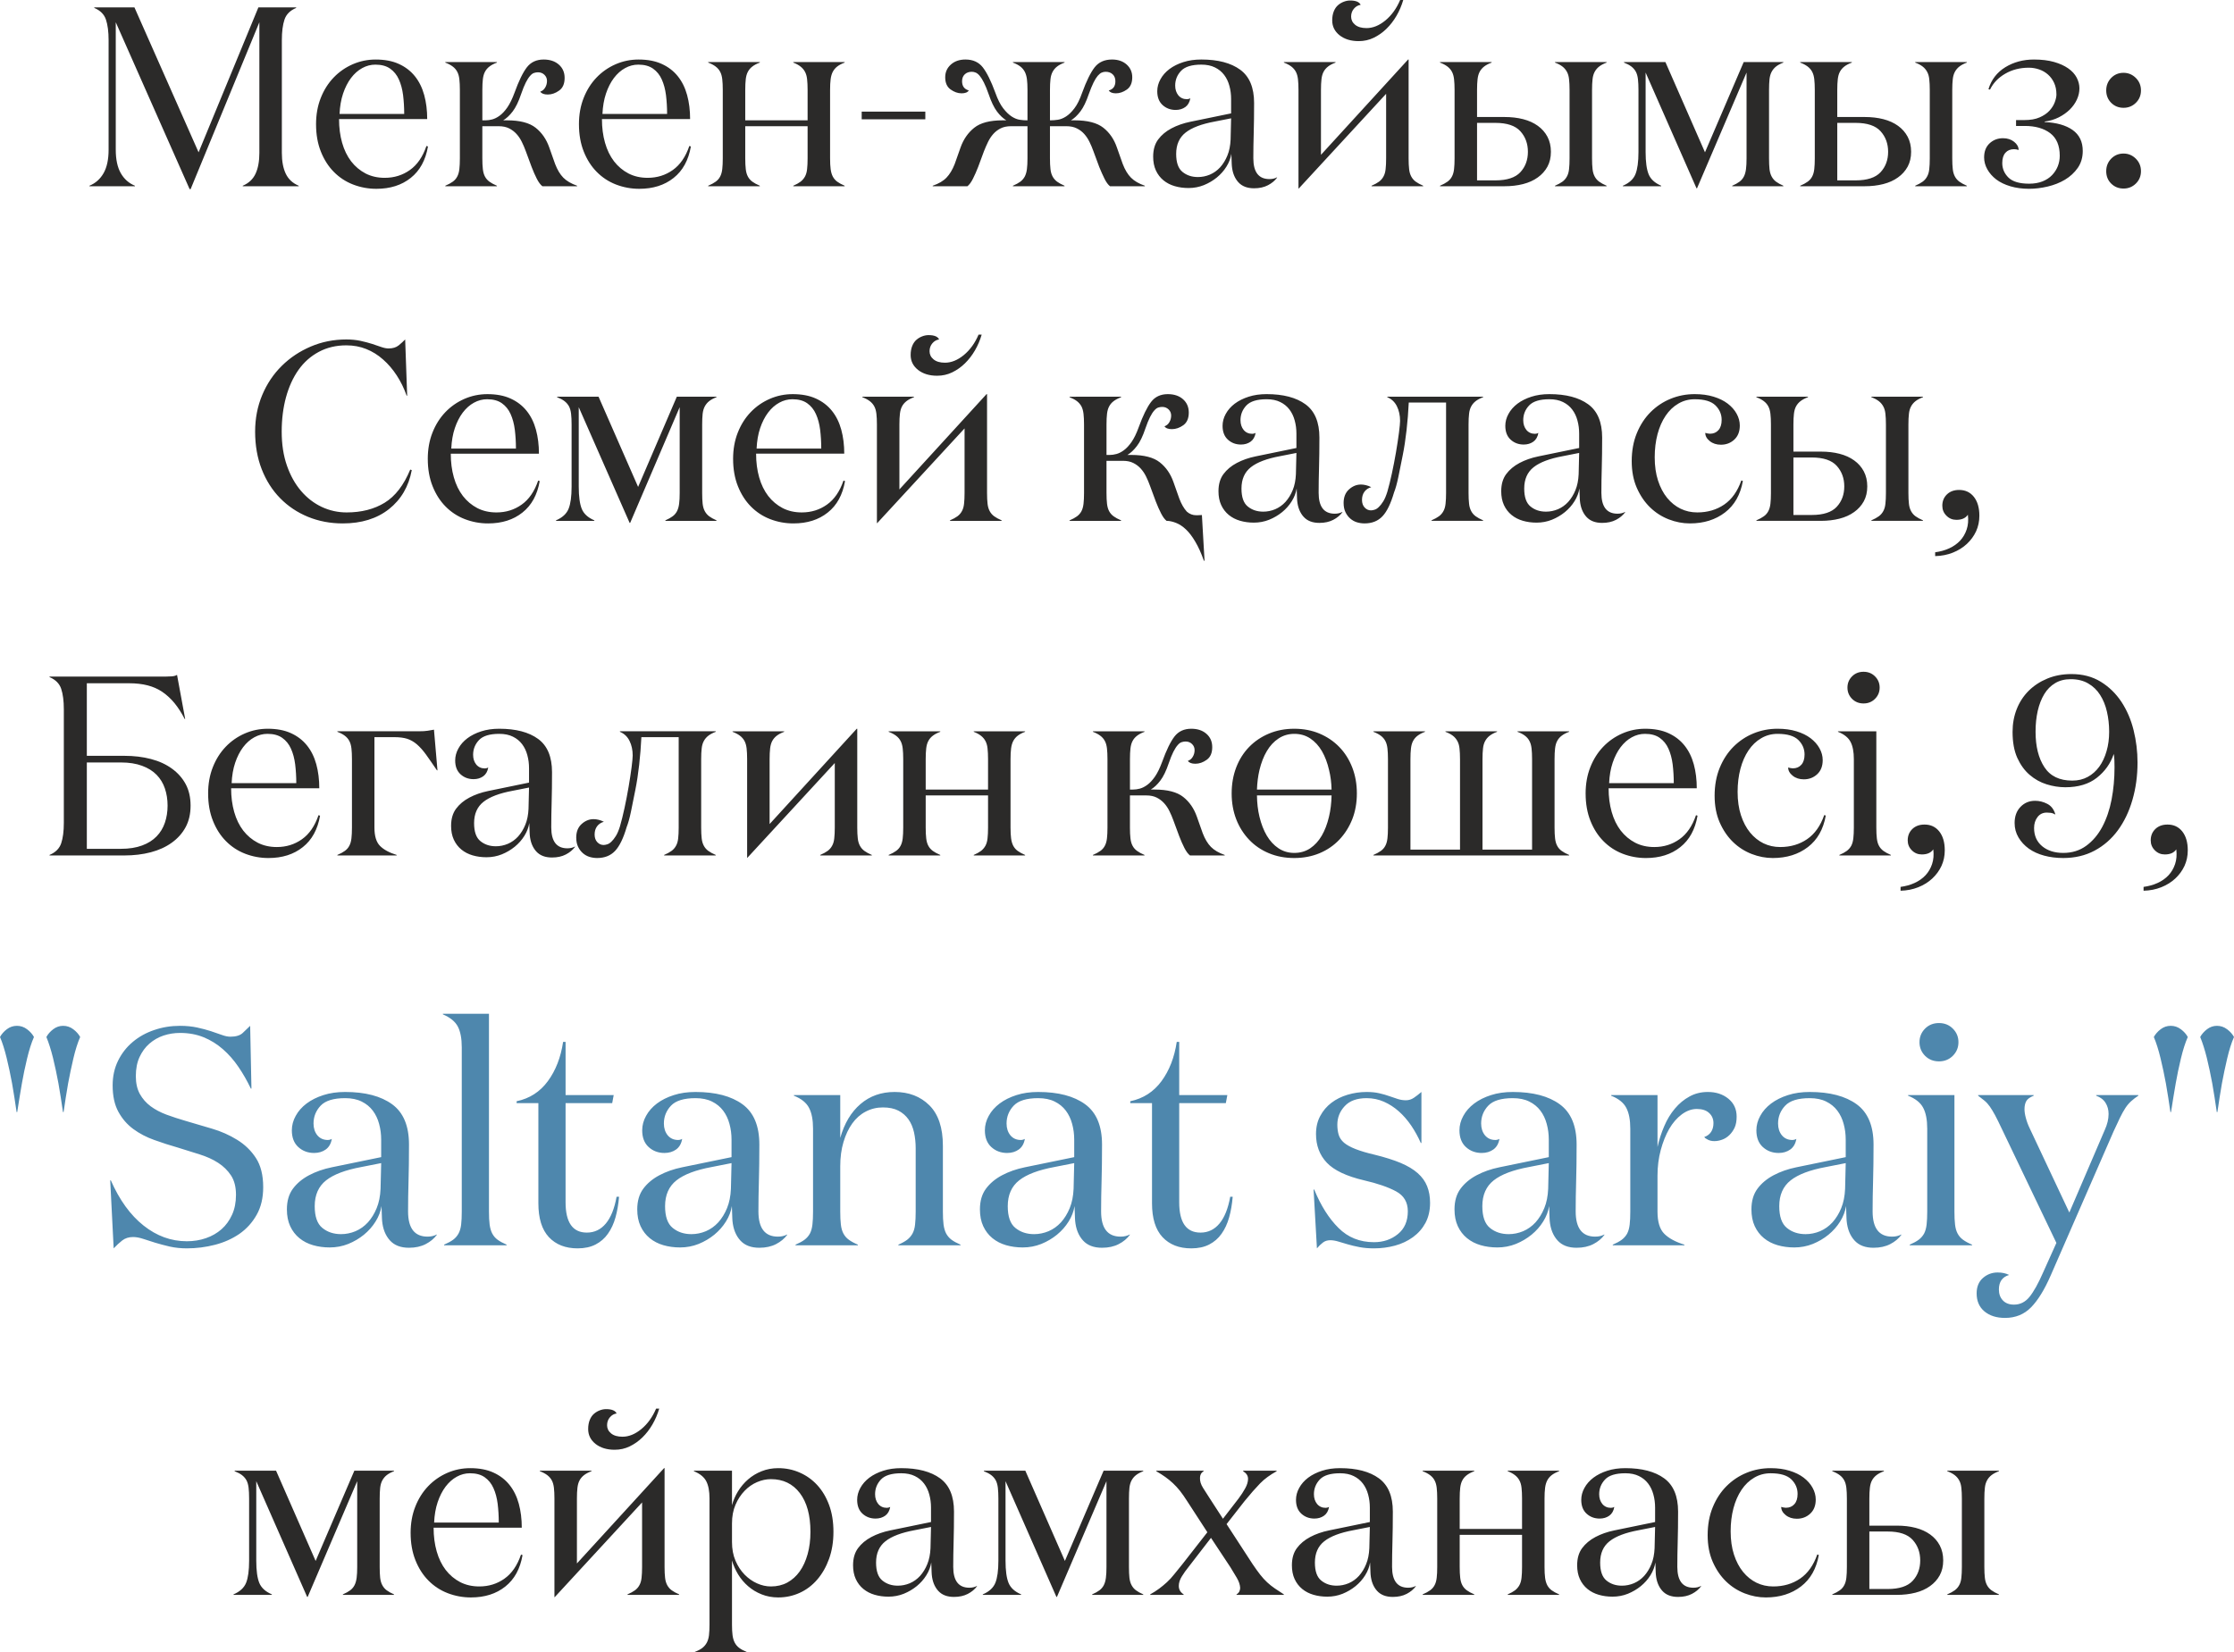
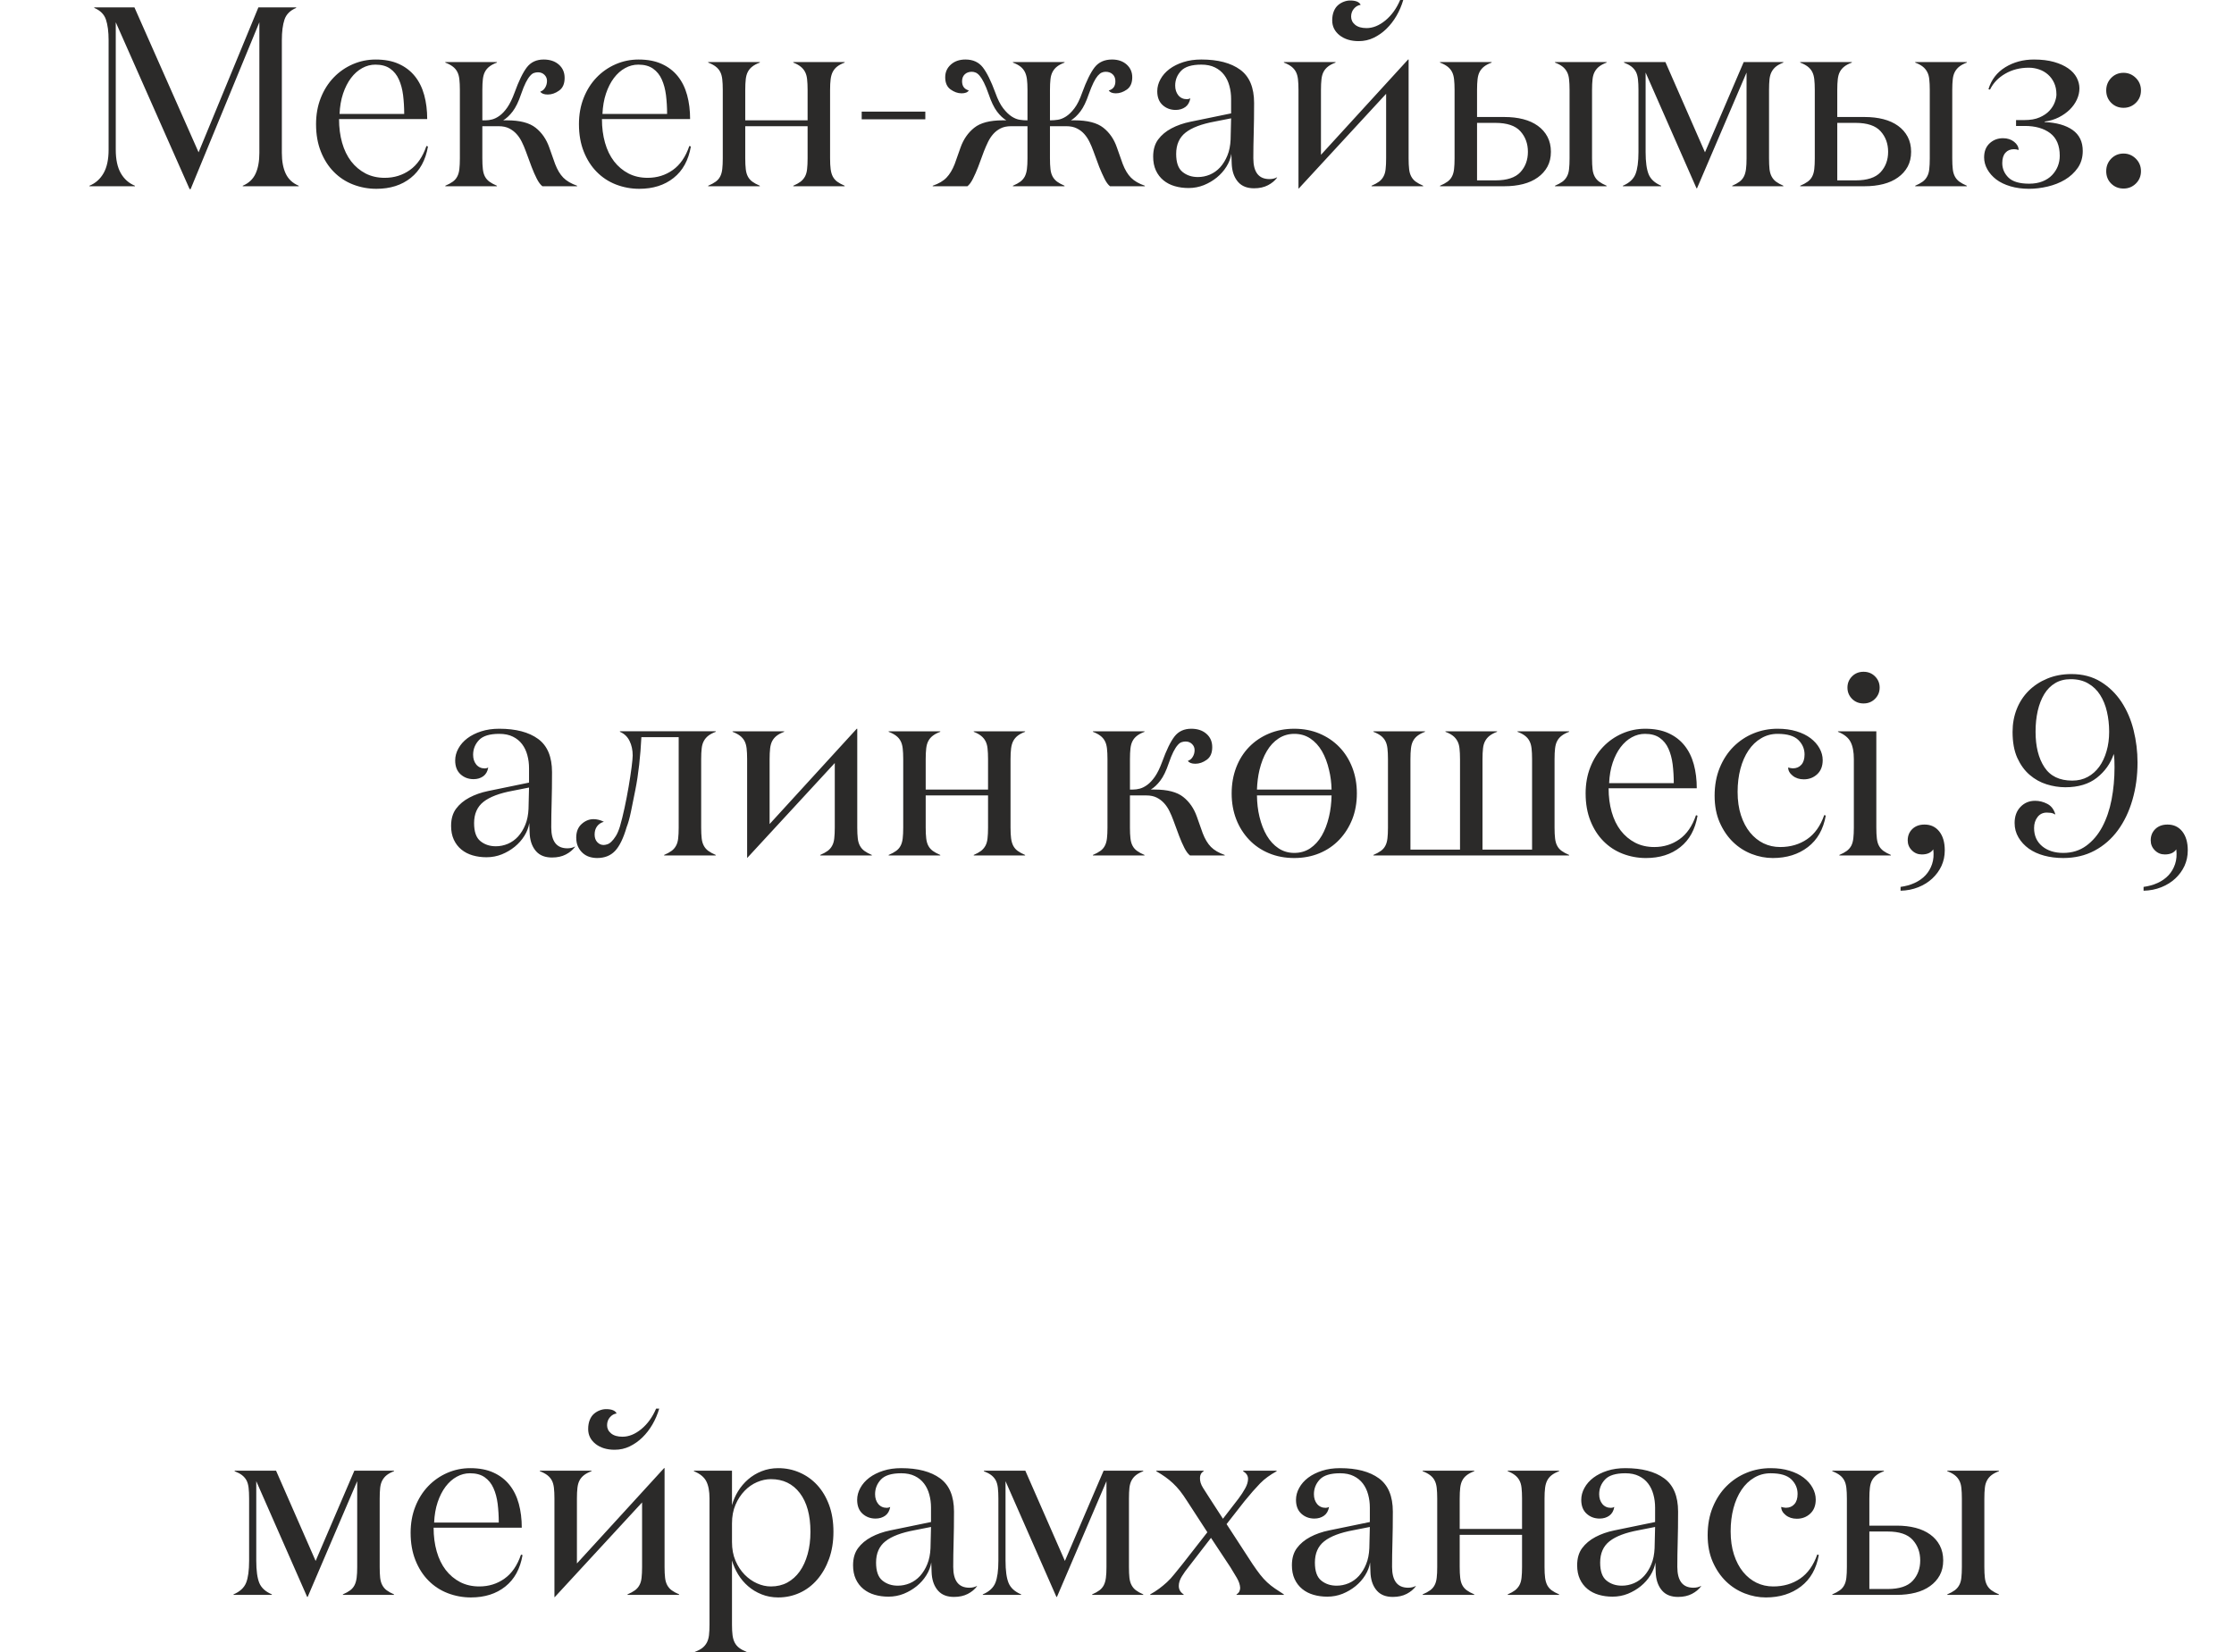
<svg xmlns="http://www.w3.org/2000/svg" xml:space="preserve" width="122.369mm" height="90.524mm" version="1.1" style="shape-rendering:geometricPrecision; text-rendering:geometricPrecision; image-rendering:optimizeQuality; fill-rule:evenodd; clip-rule:evenodd" viewBox="0 0 12229.48 9046.97">
  <defs>
    <style type="text/css"> .fil0 {fill:#2B2A29;fill-rule:nonzero} .fil1 {fill:#4E87AD;fill-rule:nonzero} </style>
  </defs>
  <g id="Слой_x0020_1">
    <g id="_2489738602944">
      <path class="fil0" d="M489.53 1019.76l0 -2.8c33.57,-13.99 59.45,-37.07 77.63,-69.24 18.19,-32.18 27.28,-74.84 27.28,-128l0 -599.64c0,-46.4 -4.9,-83.93 -14.45,-112.61 -9.56,-28.67 -30.78,-50.12 -63.88,-64.11l0 -2.8 219.85 0 351.12 793.38 327.33 -793.38 206.8 0 0 2.8c-33.11,13.99 -54.33,35.21 -63.88,63.88 -9.56,28.44 -14.45,65.98 -14.45,112.84l0 616.66c0,46.4 7.23,84.63 21.45,114.47 14.22,29.84 37.77,51.76 70.88,65.75l0 2.8 -306.36 0 0 -2.8c32.64,-13.99 56.19,-35.91 69.95,-65.75 13.98,-29.84 20.98,-68.07 20.98,-114.47l0 -714.81 -376.29 913.45 -5.6 0 -404.27 -913.45 0 697.79c0,53.16 9.09,95.82 27.27,128 18.19,32.17 44.07,55.25 77.64,69.24l0 2.8 -249 0zm1240.55 -339.46c0,-52.46 8.62,-100.49 25.64,-143.61 17.02,-43.36 40.57,-80.67 70.41,-111.91 29.84,-31.24 64.82,-55.49 104.69,-72.98 39.87,-17.25 81.6,-25.87 125.42,-25.87 49.2,0 91.62,7.93 126.83,24.02 35.21,15.85 64.58,38.24 87.9,67.14 23.32,28.91 40.34,63.42 51.29,103.52 10.95,40.11 16.32,83.93 16.32,131.26l-482.61 0c0,47.09 5.6,90.23 16.79,129.62 11.19,39.64 27.74,73.45 49.43,101.89 21.91,28.21 48.26,50.36 79.03,66.44 30.77,15.86 65.74,23.79 104.92,23.79 51.52,0 97.45,-14.22 137.55,-42.66 40.11,-28.21 70.42,-72.28 90.7,-131.73l8.39 2.8c-13.05,75.07 -44.29,132.43 -94.42,172.07 -49.89,39.87 -112.61,59.68 -188.15,59.68 -44.53,0 -86.97,-7.93 -127.53,-23.55 -40.33,-15.62 -75.3,-38.71 -105.15,-69.02 -29.84,-30.07 -53.62,-67.14 -71.11,-111.2 -17.48,-43.83 -26.34,-93.72 -26.34,-149.68zm128.69 -56.43l353.92 0c0,-35.67 -2.1,-69.94 -6.07,-102.81 -4.2,-32.64 -11.89,-61.32 -23.08,-86.03 -10.96,-24.72 -27.04,-44.53 -47.8,-59.22 -20.75,-14.69 -47.56,-21.92 -80.9,-21.92 -25.17,0 -49.19,6.3 -72.04,18.89 -23.09,12.59 -43.36,30.77 -61.31,54.32 -17.72,23.56 -32.18,52 -43.36,85.1 -11.19,33.34 -17.49,70.41 -19.36,111.67zm578.9 395.88l0 -2.8c17.02,-7.23 30.54,-14.69 40.8,-22.15 10.49,-7.47 18.66,-16.79 24.49,-27.98 6.06,-11.18 9.79,-24.71 11.65,-40.8 1.87,-15.85 2.8,-35.44 2.8,-58.75l0 -374.89c0,-23.32 -0.93,-42.89 -2.8,-58.74 -1.86,-16.09 -5.6,-29.61 -11.65,-40.81 -5.83,-11.19 -14.22,-20.75 -24.72,-28.67 -10.49,-7.93 -24.02,-15.16 -40.57,-21.45l0 -2.8 282.57 0 0 2.8c-17.02,6.29 -30.54,13.52 -40.81,21.45 -10.48,7.93 -18.65,17.48 -24.48,28.67 -6.07,11.19 -9.79,24.72 -11.65,40.57 -1.87,16.09 -2.8,35.67 -2.8,58.75l0 166.7 17.72 0c11.42,0 23.55,-1.64 36.6,-5.13 13.06,-3.5 26.58,-10.26 40.57,-20.52 14.22,-10.26 28.21,-25.41 42.2,-45.46 13.75,-20.06 26.8,-46.86 39.17,-80.44 23.32,-64.34 45.69,-110.5 67.61,-138.95 21.92,-28.21 52.46,-42.43 91.62,-42.43 34.74,0 62.48,9.32 83.47,27.97 20.98,18.42 31.47,42.66 31.47,72.75 0,31.94 -10.02,55.02 -30.07,69.24 -20.06,14.46 -40.81,21.69 -62.25,21.69 -20.52,0 -34.27,-5.37 -41.04,-15.86 11.42,-3.73 20.29,-10.95 26.81,-22.15 6.76,-11.19 10.02,-23.32 10.02,-36.6 0,-13.29 -4.66,-24.25 -13.99,-33.34 -9.32,-9.09 -20.98,-13.76 -35.2,-13.76 -7.23,0 -14.46,1.17 -21.45,3.5 -7.24,2.1 -14.46,7.47 -21.92,16.09 -7.47,8.39 -15.16,20.29 -23.32,36.14 -7.93,15.62 -16.55,36.6 -25.64,63.18 -13.99,41.73 -29.61,73.68 -46.4,95.58 -16.78,21.92 -34.04,38.01 -51.99,48.5l21.22 0c70.18,0 122.17,13.52 156.21,40.34 34.04,26.8 58.98,62.94 74.83,107.94l32.18 90.93c12.35,31.94 27.27,56.89 44.99,74.83 17.72,17.95 42.9,32.64 75.3,44.06l0 2.8 -190.01 0c-10.49,-8.16 -20.76,-21.92 -30.54,-41.04 -9.79,-19.12 -19.12,-40.57 -28.21,-64.11l-32.17 -86.97c-6.54,-17.72 -13.52,-34.73 -21.69,-50.82 -7.93,-16.32 -17.49,-30.54 -28.91,-43.13 -11.42,-12.59 -24.94,-22.85 -40.57,-30.77 -15.85,-7.93 -34.74,-11.89 -57.12,-11.89l-89.53 0 0 176.25c0,23.32 0.93,42.9 2.8,58.75 1.86,16.09 5.59,29.61 11.65,40.8 5.83,10.96 13.99,20.29 24.48,27.98 10.26,7.46 23.79,14.92 40.81,22.15l0 2.8 -282.57 0zm731.6 -339.46c0,-52.46 8.62,-100.49 25.64,-143.61 17.02,-43.36 40.57,-80.67 70.41,-111.91 29.84,-31.24 64.82,-55.49 104.69,-72.98 39.87,-17.25 81.6,-25.87 125.42,-25.87 49.2,0 91.62,7.93 126.83,24.02 35.21,15.85 64.58,38.24 87.9,67.14 23.32,28.91 40.34,63.42 51.29,103.52 10.95,40.11 16.32,83.93 16.32,131.26l-482.61 0c0,47.09 5.6,90.23 16.79,129.62 11.19,39.64 27.74,73.45 49.43,101.89 21.91,28.21 48.26,50.36 79.03,66.44 30.77,15.86 65.74,23.79 104.92,23.79 51.52,0 97.45,-14.22 137.55,-42.66 40.11,-28.21 70.42,-72.28 90.7,-131.73l8.39 2.8c-13.05,75.07 -44.29,132.43 -94.42,172.07 -49.89,39.87 -112.61,59.68 -188.15,59.68 -44.53,0 -86.97,-7.93 -127.53,-23.55 -40.33,-15.62 -75.3,-38.71 -105.15,-69.02 -29.84,-30.07 -53.62,-67.14 -71.11,-111.2 -17.48,-43.83 -26.34,-93.72 -26.34,-149.68zm128.69 -56.43l353.92 0c0,-35.67 -2.1,-69.94 -6.07,-102.81 -4.2,-32.64 -11.89,-61.32 -23.08,-86.03 -10.96,-24.72 -27.04,-44.53 -47.8,-59.22 -20.75,-14.69 -47.56,-21.92 -80.9,-21.92 -25.17,0 -49.19,6.3 -72.04,18.89 -23.09,12.59 -43.36,30.77 -61.31,54.32 -17.72,23.56 -32.18,52 -43.36,85.1 -11.19,33.34 -17.49,70.41 -19.36,111.67zm578.9 395.88l0 -2.8c17.02,-7.23 30.54,-14.69 40.8,-22.15 10.49,-7.47 18.66,-16.79 24.49,-27.98 6.06,-11.18 9.79,-24.71 11.65,-40.8 1.87,-15.85 2.8,-35.44 2.8,-58.75l0 -374.89c0,-23.32 -0.93,-42.89 -2.8,-58.74 -1.86,-16.09 -5.6,-29.61 -11.65,-40.81 -5.83,-11.19 -14.22,-20.75 -24.72,-28.67 -10.49,-7.93 -24.02,-15.16 -40.57,-21.45l0 -2.8 282.57 0 0 2.8c-17.02,6.29 -30.54,13.52 -40.81,21.45 -10.48,7.93 -18.65,17.48 -24.48,28.67 -6.07,11.19 -9.79,24.72 -11.65,40.57 -1.87,16.09 -2.8,35.67 -2.8,58.75l0 166.7 341.31 0 0 -166.7c0,-23.09 -0.93,-42.66 -2.8,-58.75 -1.63,-15.85 -5.59,-29.37 -11.65,-40.57 -6.07,-11.19 -14.22,-20.75 -24.48,-28.67 -10.03,-7.93 -23.09,-15.16 -39.41,-21.45l0 -2.8 281.17 0 0 2.8c-16.79,6.29 -30.31,13.52 -40.57,21.45 -10.26,7.93 -18.19,17.48 -24.25,28.67 -5.83,11.19 -9.79,24.72 -11.89,40.81 -2.1,15.85 -3.03,35.43 -3.03,58.74l0 374.89c0,23.32 0.93,42.9 3.03,58.75 2.1,16.09 6.07,29.61 11.89,40.8 6.06,11.19 13.98,20.52 24.25,27.98 10.25,7.46 23.78,14.92 40.57,22.15l0 2.8 -281.17 0 0 -2.8c16.55,-7.23 29.84,-14.69 39.87,-22.15 9.79,-7.7 17.95,-17.02 24.02,-27.98 6.07,-11.18 10.02,-24.71 11.65,-40.8 1.87,-15.85 2.8,-35.44 2.8,-58.75l0 -176.25 -341.31 0 0 176.25c0,23.32 0.93,42.9 2.8,58.75 1.86,16.09 5.59,29.61 11.65,40.8 5.83,10.96 13.99,20.29 24.48,27.98 10.26,7.46 23.79,14.92 40.81,22.15l0 2.8 -282.57 0zm840.24 -366.5l0 -41.96 348.32 0 0 41.96 -348.32 0zm388.88 366.5l0 -2.8c32.88,-11.42 58.05,-26.11 75.54,-44.53 17.48,-18.18 32.4,-42.89 44.76,-74.37l32.17 -90.93c15.86,-44.53 40.81,-80.44 74.61,-107.49 34.04,-27.27 85.8,-40.8 155.98,-40.8l19.82 0c-17.72,-10.49 -34.97,-26.58 -51.29,-48.5 -16.32,-21.68 -31.48,-53.39 -45.7,-95.35 -9.09,-25.87 -17.48,-46.63 -25.64,-62.71 -7.93,-15.85 -15.62,-28.21 -23.08,-37.07 -7.47,-8.86 -14.69,-14.69 -21.92,-17.72 -7,-3.04 -14.22,-4.44 -21.45,-4.44 -15.86,0 -28.68,4.67 -38.48,13.99 -9.78,9.32 -14.68,21.92 -14.68,37.77 0,26.81 12.35,43.6 36.84,50.36 -6.3,10.49 -19.59,15.86 -39.64,15.86 -20.52,0 -40.57,-7.24 -60.15,-21.22 -19.59,-13.99 -29.37,-36.38 -29.37,-66.68 0,-27.98 10.25,-51.06 30.77,-69.48 20.52,-18.42 47.09,-27.74 79.97,-27.74 41.03,0 72.51,14.22 94.88,42.66 22.15,28.44 45.23,74.83 68.78,138.96 13.29,37.3 27.74,65.98 43.36,85.79 15.62,20.06 31.24,34.98 46.4,44.77 15.15,9.78 29.84,15.62 44.06,17.71 13.98,2.1 26.1,3.04 36.13,3.04l6.07 0 0 -166.7c0,-23.09 -0.93,-42.66 -3.03,-58.75 -2.1,-15.85 -6.07,-29.37 -11.89,-40.57 -6.07,-11.19 -13.99,-20.75 -24.25,-28.67 -10.26,-7.93 -23.79,-15.16 -40.57,-21.45l0 -2.8 282.57 0 0 2.8c-16.79,6.29 -30.31,13.52 -40.57,21.45 -10.26,7.93 -18.42,17.48 -24.49,28.67 -6.06,11.19 -10.25,24.72 -11.89,40.57 -1.86,16.09 -2.8,35.67 -2.8,58.75l0 166.7 5.37 0c10.49,0 23.08,-0.94 37.3,-3.04 14.46,-2.09 29.38,-7.93 44.77,-17.71 15.62,-9.79 31,-24.72 46.16,-44.77 15.38,-19.81 29.6,-48.49 42.66,-85.79 23.31,-64.12 46.16,-110.28 68.31,-138.96 22.38,-28.44 54.09,-42.66 95.12,-42.66 32.87,0 59.44,9.09 79.96,27.27 20.52,18.42 30.78,41.5 30.78,69.95 0,30.77 -9.79,53.16 -29.38,67.14 -19.58,13.76 -39.63,20.76 -60.14,20.76 -19.59,0 -32.64,-5.37 -38.94,-15.86 24.02,-6.3 36.14,-23.08 36.14,-50.36 0,-15.85 -4.9,-28.44 -14.69,-37.77 -9.79,-9.32 -22.62,-13.99 -38.7,-13.99 -7.24,0 -14.46,1.4 -21.46,4.44 -7,3.03 -14.22,8.85 -21.92,17.72 -7.46,8.85 -15.15,21.22 -22.85,36.84 -7.7,15.62 -16.32,36.6 -25.87,62.94 -14.22,41.96 -29.61,73.68 -46.16,95.35 -16.79,21.92 -33.81,38.01 -51.76,48.5l20.52 0c70.18,0 122.4,13.52 156.67,40.34 34.04,26.8 58.99,62.94 74.38,107.94l32.18 90.93c12.35,31.94 27.27,56.89 45.22,74.83 17.72,17.95 42.9,32.64 75.77,44.06l0 2.8 -190.71 0c-10.48,-8.16 -20.52,-21.92 -30.07,-41.04 -9.55,-19.12 -19.12,-40.57 -28.67,-64.11l-32.18 -86.97c-6.3,-17.72 -13.52,-34.73 -21.45,-50.82 -7.93,-16.32 -17.49,-30.54 -28.67,-43.13 -11.19,-12.59 -24.72,-22.85 -40.81,-30.77 -15.85,-7.93 -34.97,-11.89 -57.36,-11.89l-89.53 0 0 176.25c0,23.32 0.94,42.9 2.8,58.75 1.64,16.09 5.84,29.61 11.89,40.8 6.07,10.96 14.22,20.29 24.49,27.98 10.25,7.46 23.78,14.92 40.57,22.15l0 2.8 -282.57 0 0 -2.8c16.78,-7.23 30.3,-14.69 40.57,-22.15 10.25,-7.7 18.18,-17.02 24.25,-27.98 5.83,-11.18 9.79,-24.71 11.89,-40.8 2.1,-15.85 3.03,-35.44 3.03,-58.75l0 -176.25 -90 0c-22.38,0 -41.27,3.97 -57.12,11.89 -15.62,7.93 -28.91,18.18 -40.11,30.77 -11.18,12.59 -20.75,27.04 -28.67,43.36 -7.93,16.56 -15.39,33.34 -22.15,50.59l-32.18 86.97c-9.08,23.08 -18.41,44.53 -28.2,63.88 -9.79,19.35 -19.82,33.11 -30.31,41.27l-190.02 0zm1206.75 -162.5c0,-37.77 9.09,-69.01 27.27,-93.49 18.19,-24.48 42.43,-44.76 72.75,-60.84 30.3,-16.09 64.58,-28.21 103.28,-36.14 38.47,-7.93 78.1,-16.09 119.14,-24.49l104.22 -21.45 0 -78.8c0,-24.94 -3.04,-48.72 -9.32,-71.58 -6.07,-22.85 -15.62,-42.89 -28.68,-60.14 -13.05,-17.26 -29.84,-31.01 -50.36,-41.04 -20.52,-10.25 -45.46,-15.39 -74.61,-15.39 -52.69,0 -89.53,11.42 -110.97,34.04 -21.45,22.85 -32.17,49.66 -32.17,80.67 0,21.45 5.83,39.17 17.25,53.39 11.65,13.99 27.51,21.22 47.09,21.22 6.3,0 12.59,-1.63 18.42,-4.9 -3.73,21.45 -12.82,37.31 -27.27,47.79 -14.69,10.49 -32.18,15.86 -52.93,15.86 -28.21,0 -52.22,-9.09 -71.58,-26.81 -19.35,-17.72 -29.14,-42.9 -29.14,-75.77 0,-22.38 5.84,-44.29 17.49,-65.28 11.42,-21.22 27.97,-39.87 49.19,-55.96 21.45,-16.08 46.86,-28.67 76,-38 29.38,-9.56 62.25,-14.22 98.62,-14.22 90.93,0 161.8,18.65 212.63,55.72 50.82,37.08 76.23,97.69 76.23,182.09 0,62.24 -0.7,117.5 -2.1,165.53 -1.4,48.03 -2.1,93.72 -2.1,137.09 0,76.23 29.37,114.24 88.13,114.24 16.09,0 29.84,-3.27 41.73,-9.79l0 2.1c-12.35,16.79 -28.91,30.54 -50.13,41.49 -21.21,10.96 -46.39,16.56 -75.53,16.56 -37.54,0 -66.21,-10.96 -86.26,-33.11 -20.06,-22.15 -31.94,-51.52 -35.44,-88.6 0,-1.86 -0.24,-5.6 -0.7,-11.18 -0.47,-5.84 -0.7,-11.89 -0.7,-18.89 0,-6.77 -0.24,-13.75 -0.7,-20.75 -0.47,-7 -0.7,-12.36 -0.7,-16.09 -3.74,24.02 -12.59,47.33 -26.81,69.95 -13.99,22.61 -31.71,42.42 -52.69,59.68 -20.99,17.02 -44.53,31 -70.88,41.72 -26.34,10.49 -54.33,15.86 -83.93,15.86 -27.04,0 -52.23,-3.5 -75.54,-10.26 -23.32,-6.76 -43.82,-17.25 -61.54,-31.7 -17.72,-14.46 -31.71,-32.64 -41.73,-54.33 -10.02,-21.68 -14.92,-47.09 -14.92,-76zm125.89 -14.45c0,46.86 11.42,79.73 34.51,98.38 23.08,18.89 51.29,28.21 84.63,28.21 22.38,0 44.29,-4.43 65.51,-13.29 21.22,-9.08 39.87,-22.38 56.19,-40.1 16.09,-17.95 29.38,-39.41 39.64,-64.58 10.26,-24.94 16.09,-54.09 17.49,-86.97l2.8 -116.57 -89.77 17.72c-72.04,13.29 -125.19,33.34 -159.46,60.38 -34.28,27.04 -51.53,65.98 -51.53,116.81zm589.85 -500.09l0 -2.8 282.57 0 0 2.8c-17.02,6.29 -30.54,13.52 -40.81,21.45 -10.48,8.16 -18.65,17.72 -24.48,28.67 -6.07,11.19 -9.79,24.72 -11.65,40.81 -1.87,15.85 -2.8,35.43 -2.8,58.74l0 355.32 477 -521.78 2.8 0 0 541.59c0,23.08 0.94,42.66 2.8,58.51 1.64,16.09 5.84,29.61 11.89,40.8 6.07,11.19 14.22,20.52 24.49,27.98 10.25,7.46 23.78,14.92 40.57,22.15l0 2.8 -282.57 0 0 -2.8c16.78,-7.23 30.3,-14.69 40.57,-22.15 10.25,-7.47 18.42,-16.79 24.48,-27.98 6.3,-11.18 10.26,-24.71 11.89,-40.8 1.87,-15.85 2.8,-35.44 2.8,-58.75l0 -353.68 -478.41 518.75 -1.4 0 0 -539.96c0,-23.32 -0.93,-42.89 -2.8,-58.74 -1.86,-15.86 -5.6,-29.61 -11.65,-40.81 -5.83,-10.95 -14.22,-20.52 -24.72,-28.67 -10.49,-7.93 -24.02,-15.16 -40.57,-21.45zm264.38 -230.58c0,-19.59 3.04,-36.37 8.86,-50.59 5.83,-14.22 13.52,-25.18 23.32,-33.58 9.55,-8.16 20.28,-14.45 31.7,-18.65 11.66,-4.43 22.85,-6.53 34.28,-6.53 31,0 50.35,7.93 57.59,23.78 -14.22,1.87 -26.58,8.86 -36.84,20.99 -10.26,11.89 -15.39,26.57 -15.39,43.36 0,17.72 7.23,32.64 21.92,44.76 14.69,12.12 35.44,18.19 62.48,18.19 34.74,0 69.24,-13.99 103.28,-41.97 34.04,-28.2 60.85,-65.27 80.67,-111.9l17.02 0c-9.09,31.01 -21.45,59.91 -37.07,86.73 -15.62,26.81 -33.81,50.36 -54.79,70.88 -20.99,20.52 -44.3,36.84 -69.72,49.19 -25.4,12.36 -52.92,18.42 -82.53,18.42 -42.66,0 -77.4,-10.72 -104.45,-31.94 -26.81,-21.45 -40.34,-48.49 -40.34,-81.13zm590.08 907.62l0 -2.8c17.02,-7.23 30.54,-14.69 40.8,-22.15 10.49,-7.47 18.66,-16.79 24.49,-27.98 6.06,-11.18 9.79,-24.71 11.65,-40.8 1.87,-15.85 2.8,-35.44 2.8,-58.75l0 -374.89c0,-23.32 -0.93,-42.89 -2.8,-58.74 -1.86,-16.09 -5.6,-29.61 -11.65,-40.81 -5.83,-11.19 -14.22,-20.75 -24.72,-28.67 -10.49,-7.93 -24.02,-15.16 -40.57,-21.45l0 -2.8 282.57 0 0 2.8c-17.02,6.29 -30.54,13.52 -40.81,21.45 -10.48,8.16 -18.65,17.72 -24.48,28.67 -6.07,11.19 -9.79,24.72 -11.65,40.81 -1.87,15.85 -2.8,35.43 -2.8,58.74l0 148.28 150.84 0c36.84,0 70.88,3.97 101.65,11.89 30.78,7.93 57.59,20.05 80.2,36.37 22.39,16.09 40.11,36.14 52.69,59.91 12.59,24.02 18.89,51.53 18.89,82.3 0,31.01 -6.3,58.05 -18.89,81.37 -12.82,23.32 -30.3,42.89 -52.92,58.98 -22.62,16.32 -49.43,28.44 -80.43,36.37 -31.01,7.93 -65.05,11.89 -102.12,11.89l-352.75 0zm202.84 -32.17l100.48 0c63.41,0 108.88,-14.92 136.63,-44.76 27.5,-29.84 41.27,-66.92 41.27,-111.68 0,-44.52 -13.76,-82.06 -41.27,-112.6 -27.74,-30.54 -73.22,-45.7 -136.63,-45.7l-100.48 0 0 314.75zm426.65 32.17l0 -2.8c16.78,-7.23 30.3,-14.69 40.57,-22.15 10.25,-7.47 18.42,-16.79 24.48,-27.98 6.3,-11.18 10.26,-24.71 11.89,-40.8 1.86,-15.85 2.8,-35.44 2.8,-58.75l0 -374.89c0,-23.32 -0.94,-42.89 -2.8,-58.74 -1.63,-16.09 -5.6,-29.61 -11.89,-40.81 -6.06,-11.19 -14.22,-20.75 -24.48,-28.67 -10.26,-7.93 -23.79,-15.16 -40.57,-21.45l0 -2.8 282.56 0 0 2.8c-16.78,6.29 -30.3,13.52 -40.57,21.45 -10.25,7.93 -18.42,17.48 -24.48,28.67 -6.07,11.19 -10.26,24.72 -11.89,40.81 -1.87,15.85 -2.8,35.43 -2.8,58.74l0 374.89c0,23.32 0.93,42.9 2.8,58.75 1.63,16.09 5.83,29.61 11.89,40.8 6.06,11.19 14.22,20.52 24.48,27.98 10.26,7.46 23.79,14.92 40.57,22.15l0 2.8 -282.56 0zm371.63 0l0 -2.8c34.97,-14.92 57.83,-36.14 68.78,-63.18 10.95,-27.04 16.55,-67.38 16.55,-121.24l0 -340.15c0,-23.32 -0.93,-42.89 -2.8,-58.74 -1.86,-16.09 -5.6,-29.61 -11.42,-40.81 -6.06,-10.95 -14.22,-20.52 -24.72,-28.67 -10.48,-7.93 -24.01,-15.16 -40.33,-21.45l0 -2.8 226.84 0 216.59 494.02 211.93 -494.02 217.05 0 0 2.8c-16.55,6.29 -29.84,13.52 -39.87,21.45 -10.02,7.93 -17.95,17.48 -24.02,28.67 -6.06,11.19 -10.02,24.72 -11.88,40.81 -1.64,15.85 -2.57,35.43 -2.57,58.74l0 374.89c0,23.32 0.93,42.9 2.57,58.75 1.86,16.09 5.83,29.61 11.88,40.8 6.07,11.19 13.99,20.52 24.02,27.98 10.02,7.46 23.32,14.92 39.87,22.15l0 2.8 -279.77 0 0 -2.8c16.56,-7.23 29.84,-14.69 39.87,-22.15 10.03,-7.47 17.96,-16.79 23.79,-27.98 5.83,-11.18 9.55,-24.71 11.65,-40.8 2.1,-15.85 3.04,-35.44 3.04,-58.75l0 -470.02 -271.15 633.69 -2.8 0 -278.61 -633.69 0 435.28c0,54.33 5.6,94.66 16.56,121.71 10.95,26.8 33.8,47.79 68.78,62.71l0 2.8 -209.83 0zm970.8 0l0 -2.8c17.02,-7.23 30.54,-14.69 40.8,-22.15 10.49,-7.47 18.66,-16.79 24.49,-27.98 6.06,-11.18 9.79,-24.71 11.65,-40.8 1.87,-15.85 2.8,-35.44 2.8,-58.75l0 -374.89c0,-23.32 -0.93,-42.89 -2.8,-58.74 -1.86,-16.09 -5.6,-29.61 -11.65,-40.81 -5.83,-11.19 -14.22,-20.75 -24.72,-28.67 -10.49,-7.93 -24.02,-15.16 -40.57,-21.45l0 -2.8 282.57 0 0 2.8c-17.02,6.29 -30.54,13.52 -40.81,21.45 -10.48,8.16 -18.65,17.72 -24.48,28.67 -6.07,11.19 -9.79,24.72 -11.65,40.81 -1.87,15.85 -2.8,35.43 -2.8,58.74l0 148.28 150.84 0c36.84,0 70.88,3.97 101.65,11.89 30.78,7.93 57.59,20.05 80.2,36.37 22.39,16.09 40.11,36.14 52.69,59.91 12.59,24.02 18.89,51.53 18.89,82.3 0,31.01 -6.3,58.05 -18.89,81.37 -12.82,23.32 -30.3,42.89 -52.92,58.98 -22.62,16.32 -49.43,28.44 -80.43,36.37 -31.01,7.93 -65.05,11.89 -102.12,11.89l-352.75 0zm202.84 -32.17l100.48 0c63.41,0 108.88,-14.92 136.63,-44.76 27.5,-29.84 41.27,-66.92 41.27,-111.68 0,-44.52 -13.76,-82.06 -41.27,-112.6 -27.74,-30.54 -73.22,-45.7 -136.63,-45.7l-100.48 0 0 314.75zm426.65 32.17l0 -2.8c16.78,-7.23 30.3,-14.69 40.57,-22.15 10.25,-7.47 18.42,-16.79 24.48,-27.98 6.3,-11.18 10.26,-24.71 11.89,-40.8 1.86,-15.85 2.8,-35.44 2.8,-58.75l0 -374.89c0,-23.32 -0.94,-42.89 -2.8,-58.74 -1.63,-16.09 -5.6,-29.61 -11.89,-40.81 -6.06,-11.19 -14.22,-20.75 -24.48,-28.67 -10.26,-7.93 -23.79,-15.16 -40.57,-21.45l0 -2.8 282.56 0 0 2.8c-16.78,6.29 -30.3,13.52 -40.57,21.45 -10.25,7.93 -18.42,17.48 -24.48,28.67 -6.07,11.19 -10.26,24.72 -11.89,40.81 -1.87,15.85 -2.8,35.43 -2.8,58.74l0 374.89c0,23.32 0.93,42.9 2.8,58.75 1.63,16.09 5.83,29.61 11.89,40.8 6.06,11.19 14.22,20.52 24.48,27.98 10.26,7.46 23.79,14.92 40.57,22.15l0 2.8 -282.56 0zm377.22 -157.83c0,-32.88 10.02,-58.52 30.07,-77.17 20.06,-18.65 44.53,-27.97 73.21,-27.97 24.26,0 44.53,6.53 60.85,19.58 16.32,12.82 24.72,27.74 24.72,44.76 -8.39,-2.8 -16.79,-4.2 -25.41,-4.2 -19.58,0 -35.2,6.54 -46.62,19.36 -11.66,13.05 -17.49,31.7 -17.49,56.42 0,30.77 11.42,57.36 34.04,79.73 22.85,22.16 60.38,33.34 112.84,33.34 27.74,0 52.22,-4.2 73.44,-12.58 20.99,-8.39 38.47,-19.82 52.46,-34.51 13.75,-14.45 24.25,-30.77 31.47,-48.96 7,-18.19 10.49,-37.07 10.49,-56.66 0,-56.19 -17.48,-97.22 -52.22,-123.8 -34.74,-26.34 -81.14,-39.64 -138.96,-39.64l-48.03 0 0 -32.17 45.23 0c33.57,0 61.55,-4.9 83.7,-14.69 22.38,-9.79 40.34,-21.92 53.86,-36.6 13.28,-14.46 23.08,-29.84 29.14,-46.4 6.06,-16.32 9.09,-30.54 9.09,-42.19 0,-24.25 -4.2,-45.46 -12.59,-63.65 -8.39,-18.18 -19.59,-33.34 -33.57,-45.69 -13.99,-12.36 -29.85,-21.69 -48.26,-27.98 -18.19,-6.29 -37.08,-9.55 -56.66,-9.55 -48.26,0 -91.39,10.95 -129.16,32.87 -37.77,21.69 -65.75,50.83 -83.47,87.2l-8.38 -2.57c15.85,-52.22 46.85,-92.32 92.55,-120.3 45.69,-27.97 97.92,-41.96 156.44,-41.96 42.2,0 78.57,4.43 109.81,13.29 31,8.85 56.89,20.51 77.86,35.2 20.76,14.46 36.14,31.24 46.16,50.36 10.03,19.12 15.16,38.71 15.16,59.21 0,20.52 -4.67,40.81 -13.76,60.85 -9.08,20.05 -22.15,38.24 -38.93,55.03 -17.02,16.55 -37.08,30.77 -60.38,42.66 -23.32,11.65 -48.96,19.58 -77.17,23.08l0 2.8c64.81,2.8 115.87,17.25 152.94,43.36 37.07,26.34 55.49,64.58 55.49,114.71 0,35.67 -9.08,66.44 -27.27,92.78 -18.42,26.11 -41.49,47.56 -69.94,64.58 -28.21,16.79 -59.92,29.38 -94.66,37.54 -34.97,8.17 -69.01,12.36 -101.88,12.36 -37.31,0 -71.58,-4.67 -102.35,-13.76 -30.78,-9.08 -56.66,-21.68 -77.64,-37.54 -20.75,-16.08 -37.07,-34.5 -48.72,-55.49 -11.66,-20.98 -17.49,-42.66 -17.49,-65.04zm668.43 75.3c0,-27.04 9.09,-49.66 27.27,-68.55 18.19,-18.65 40.81,-27.97 67.61,-27.97 25.88,0 48.26,9.32 67.15,27.97 18.89,18.89 28.21,41.5 28.21,68.55 0,26.81 -9.32,49.42 -27.98,67.84 -18.65,18.19 -41.04,27.28 -67.38,27.28 -26.8,0 -49.42,-9.09 -67.61,-27.04 -18.18,-17.96 -27.27,-40.81 -27.27,-68.08zm0 -442.04c0,-27.04 9.09,-49.66 27.27,-68.54 18.19,-18.66 40.81,-27.98 67.61,-27.98 25.88,0 48.26,9.32 67.15,27.98 18.89,18.88 28.21,41.49 28.21,68.54 0,26.81 -9.32,49.43 -27.98,67.85 -18.65,18.18 -41.04,27.27 -67.38,27.27 -26.8,0 -49.42,-9.09 -67.61,-27.27 -18.18,-18.42 -27.27,-41.04 -27.27,-67.85z" />
-       <path class="fil0" d="M1396.58 2363.13c0,-72.05 13.05,-138.96 38.94,-200.51 25.87,-61.54 61.54,-114.7 107.01,-159.46 45.23,-44.76 98.16,-79.97 158.77,-105.85 60.61,-25.88 125.43,-38.71 194.67,-38.71 27.74,0 53.39,2.57 76.94,7.47 23.55,5.13 44.76,10.72 63.88,16.78 19.11,6.3 36.13,11.89 50.82,17.26 14.92,5.13 27.98,7.7 39.41,7.7 23.31,0 41.72,-5.6 55.72,-17.02 13.75,-11.42 25.64,-22.16 35.21,-32.18l10.95 307.75 -2.8 0c-14.22,-40.11 -32.17,-76.94 -54.09,-110.51 -21.69,-33.34 -46.63,-62.71 -74.83,-87.43 -27.98,-24.94 -58.75,-44.06 -92.09,-57.36 -33.57,-13.52 -69.95,-20.28 -109.11,-20.28 -55.96,0 -106.08,11.88 -150.61,35.67 -44.53,23.78 -81.6,56.66 -111.44,98.85 -29.84,42.19 -52.46,92.09 -68.31,149.68 -15.62,57.36 -23.55,120.3 -23.55,188.15 0,69.71 9.55,131.72 28.67,186.28 19.12,54.79 45,100.95 77.64,138.96 32.4,38 70.17,66.91 113.07,87.2 42.89,20.05 88.13,30.07 135.92,30.07 81.13,0 150.61,-17.72 208.43,-53.16 57.82,-35.44 104.45,-95.82 139.89,-181.38l8.39 2.8c-16.79,89.99 -58.52,161.1 -124.73,213.55 -66.21,52.23 -150.61,78.34 -253.2,78.34 -68.31,0 -131.72,-12.12 -190.25,-36.14 -58.51,-24.02 -109.34,-58.05 -152.24,-101.89 -43.13,-43.82 -76.7,-96.75 -100.95,-158.53 -24.02,-61.78 -36.14,-130.56 -36.14,-206.1zm945.16 149.21c0,-52.46 8.62,-100.49 25.64,-143.61 17.02,-43.36 40.57,-80.67 70.41,-111.91 29.84,-31.24 64.82,-55.49 104.69,-72.98 39.87,-17.25 81.6,-25.87 125.42,-25.87 49.2,0 91.62,7.93 126.83,24.02 35.21,15.85 64.58,38.24 87.9,67.14 23.32,28.91 40.34,63.42 51.29,103.52 10.95,40.11 16.32,83.93 16.32,131.26l-482.61 0c0,47.09 5.6,90.23 16.79,129.62 11.19,39.64 27.74,73.45 49.43,101.89 21.91,28.21 48.26,50.36 79.03,66.44 30.77,15.86 65.74,23.79 104.92,23.79 51.52,0 97.45,-14.22 137.55,-42.66 40.11,-28.21 70.42,-72.28 90.7,-131.73l8.39 2.8c-13.05,75.07 -44.29,132.43 -94.42,172.07 -49.89,39.87 -112.61,59.68 -188.15,59.68 -44.53,0 -86.97,-7.93 -127.53,-23.55 -40.33,-15.62 -75.3,-38.71 -105.15,-69.02 -29.84,-30.07 -53.62,-67.14 -71.11,-111.2 -17.48,-43.83 -26.34,-93.72 -26.34,-149.68zm128.69 -56.43l353.92 0c0,-35.67 -2.1,-69.94 -6.07,-102.81 -4.2,-32.64 -11.89,-61.32 -23.08,-86.03 -10.96,-24.72 -27.04,-44.53 -47.8,-59.22 -20.75,-14.69 -47.56,-21.92 -80.9,-21.92 -25.17,0 -49.19,6.3 -72.04,18.89 -23.09,12.59 -43.36,30.77 -61.31,54.32 -17.72,23.56 -32.18,52 -43.36,85.1 -11.19,33.34 -17.49,70.41 -19.36,111.67zm573.3 395.88l0 -2.8c34.97,-14.92 57.83,-36.14 68.78,-63.18 10.95,-27.04 16.55,-67.38 16.55,-121.24l0 -340.15c0,-23.32 -0.93,-42.89 -2.8,-58.74 -1.86,-16.09 -5.6,-29.61 -11.42,-40.81 -6.06,-10.95 -14.22,-20.52 -24.72,-28.67 -10.48,-7.93 -24.01,-15.16 -40.33,-21.45l0 -2.8 226.84 0 216.59 494.02 211.93 -494.02 217.05 0 0 2.8c-16.55,6.29 -29.84,13.52 -39.87,21.45 -10.02,7.93 -17.95,17.48 -24.02,28.67 -6.06,11.19 -10.02,24.72 -11.88,40.81 -1.64,15.85 -2.57,35.43 -2.57,58.74l0 374.89c0,23.32 0.93,42.9 2.57,58.75 1.86,16.09 5.83,29.61 11.88,40.8 6.07,11.19 13.99,20.52 24.02,27.98 10.02,7.46 23.32,14.92 39.87,22.15l0 2.8 -279.77 0 0 -2.8c16.56,-7.23 29.84,-14.69 39.87,-22.15 10.03,-7.47 17.96,-16.79 23.79,-27.98 5.83,-11.18 9.55,-24.71 11.65,-40.8 2.1,-15.85 3.04,-35.44 3.04,-58.75l0 -470.02 -271.15 633.69 -2.8 0 -278.61 -633.69 0 435.28c0,54.33 5.6,94.66 16.56,121.71 10.95,26.8 33.8,47.79 68.78,62.71l0 2.8 -209.83 0zm969.41 -339.46c0,-52.46 8.62,-100.49 25.64,-143.61 17.02,-43.36 40.57,-80.67 70.41,-111.91 29.84,-31.24 64.82,-55.49 104.69,-72.98 39.87,-17.25 81.6,-25.87 125.42,-25.87 49.2,0 91.62,7.93 126.83,24.02 35.21,15.85 64.58,38.24 87.9,67.14 23.32,28.91 40.34,63.42 51.29,103.52 10.95,40.11 16.32,83.93 16.32,131.26l-482.61 0c0,47.09 5.6,90.23 16.79,129.62 11.19,39.64 27.74,73.45 49.43,101.89 21.91,28.21 48.26,50.36 79.03,66.44 30.77,15.86 65.74,23.79 104.92,23.79 51.52,0 97.45,-14.22 137.55,-42.66 40.11,-28.21 70.42,-72.28 90.7,-131.73l8.39 2.8c-13.05,75.07 -44.29,132.43 -94.42,172.07 -49.89,39.87 -112.61,59.68 -188.15,59.68 -44.53,0 -86.97,-7.93 -127.53,-23.55 -40.33,-15.62 -75.3,-38.71 -105.15,-69.02 -29.84,-30.07 -53.62,-67.14 -71.11,-111.2 -17.48,-43.83 -26.34,-93.72 -26.34,-149.68zm128.69 -56.43l353.92 0c0,-35.67 -2.1,-69.94 -6.07,-102.81 -4.2,-32.64 -11.89,-61.32 -23.08,-86.03 -10.96,-24.72 -27.04,-44.53 -47.8,-59.22 -20.75,-14.69 -47.56,-21.92 -80.9,-21.92 -25.17,0 -49.19,6.3 -72.04,18.89 -23.09,12.59 -43.36,30.77 -61.31,54.32 -17.72,23.56 -32.18,52 -43.36,85.1 -11.19,33.34 -17.49,70.41 -19.36,111.67zm578.9 -281.16l0 -2.8 282.57 0 0 2.8c-17.02,6.29 -30.54,13.52 -40.81,21.45 -10.48,8.16 -18.65,17.72 -24.48,28.67 -6.07,11.19 -9.79,24.72 -11.65,40.81 -1.87,15.85 -2.8,35.43 -2.8,58.74l0 355.32 477 -521.78 2.8 0 0 541.59c0,23.08 0.94,42.66 2.8,58.51 1.64,16.09 5.84,29.61 11.89,40.8 6.07,11.19 14.22,20.52 24.49,27.98 10.25,7.46 23.78,14.92 40.57,22.15l0 2.8 -282.57 0 0 -2.8c16.78,-7.23 30.3,-14.69 40.57,-22.15 10.25,-7.47 18.42,-16.79 24.48,-27.98 6.3,-11.18 10.26,-24.71 11.89,-40.8 1.87,-15.85 2.8,-35.44 2.8,-58.75l0 -353.68 -478.41 518.75 -1.4 0 0 -539.96c0,-23.32 -0.93,-42.89 -2.8,-58.74 -1.86,-15.86 -5.6,-29.61 -11.65,-40.81 -5.83,-10.95 -14.22,-20.52 -24.72,-28.67 -10.49,-7.93 -24.02,-15.16 -40.57,-21.45zm264.38 -230.58c0,-19.59 3.04,-36.37 8.86,-50.59 5.83,-14.22 13.52,-25.18 23.32,-33.58 9.55,-8.16 20.28,-14.45 31.7,-18.65 11.66,-4.43 22.85,-6.53 34.28,-6.53 31,0 50.35,7.93 57.59,23.78 -14.22,1.87 -26.58,8.86 -36.84,20.99 -10.26,11.89 -15.39,26.57 -15.39,43.36 0,17.72 7.23,32.64 21.92,44.76 14.69,12.12 35.44,18.19 62.48,18.19 34.74,0 69.24,-13.99 103.28,-41.97 34.04,-28.2 60.85,-65.27 80.67,-111.9l17.02 0c-9.09,31.01 -21.45,59.91 -37.07,86.73 -15.62,26.81 -33.81,50.36 -54.79,70.88 -20.99,20.52 -44.3,36.84 -69.72,49.19 -25.4,12.36 -52.92,18.42 -82.53,18.42 -42.66,0 -77.4,-10.72 -104.45,-31.94 -26.81,-21.45 -40.34,-48.49 -40.34,-81.13zm869.86 907.62l0 -2.57c16.78,-7.23 30.54,-14.68 40.57,-22.15 10.25,-7.46 18.42,-16.78 24.48,-27.97 5.83,-11.19 9.56,-24.72 11.42,-40.57 1.87,-16.09 2.8,-35.68 2.8,-58.98l0 -375.13c0,-23.32 -0.93,-42.89 -2.8,-58.74 -1.86,-15.86 -5.6,-29.61 -11.42,-40.81 -6.06,-10.95 -14.22,-20.52 -24.72,-28.67 -10.48,-7.93 -24.01,-15.16 -40.33,-21.45l0 -2.57 282.1 -0.23 0 3.03c-17.02,6.3 -30.54,13.52 -40.81,21.45 -10.48,7.93 -18.65,17.49 -24.48,28.67 -6.07,11.19 -9.79,24.72 -11.65,40.58 -1.87,15.85 -2.8,35.43 -2.8,58.74l0 166.47 17.72 0c11.42,0 23.55,-1.64 36.6,-5.13 13.06,-3.5 26.58,-10.26 40.57,-20.52 14.22,-10.26 28.21,-25.41 42.2,-45.23 13.75,-20.05 27.04,-46.86 39.17,-80.67 23.32,-64.11 45.93,-110.27 67.84,-138.72 21.69,-28.44 52.23,-42.66 91.39,-42.66 34.74,0 62.48,9.32 83.47,27.97 20.98,18.66 31.47,42.9 31.47,72.98 0,31.71 -10.02,54.79 -30.07,69.25 -20.06,14.22 -40.81,21.45 -62.25,21.45 -20.29,0 -34.04,-5.13 -40.8,-15.62 11.18,-3.73 20.28,-11.19 26.8,-22.39 6.53,-11.19 9.79,-23.32 9.79,-36.6 0,-13.06 -4.66,-24.25 -13.99,-33.34 -9.32,-9.09 -20.98,-13.76 -35.2,-13.76 -7.23,0 -14.46,1.17 -21.45,3.5 -7,2.1 -14.22,7.47 -21.69,16.09 -7.7,8.39 -15.39,20.29 -23.32,36.14 -7.93,15.62 -16.55,36.6 -25.64,63.18 -13.99,41.73 -29.37,73.68 -46.39,95.58 -16.79,21.92 -34.04,38.01 -51.76,48.5l21.22 0c70.18,0 122.17,13.52 155.97,40.34 34.04,26.8 58.98,62.94 74.84,107.94l32.17 90.93c11.42,29.84 24.94,53.39 41.04,71.11 14.92,13.28 32.17,19.82 51.76,19.82l6.3 0c3.03,0 11.42,-0.24 24.48,-1.17l14.45 250.16 -3.49 0c-14.92,-41.96 -30.78,-76.93 -47.56,-104.91 -16.56,-28.21 -33.58,-50.36 -51.06,-66.68 -17.49,-16.56 -35.68,-28.44 -54.33,-35.68 -16.55,-6.29 -31.7,-10.02 -45.69,-10.95l-5.6 0c-10.49,-8.16 -20.52,-21.92 -30.31,-41.04 -9.79,-19.12 -19.35,-40.57 -28.44,-64.11l-32.17 -86.97c-6.3,-17.72 -13.52,-34.73 -21.45,-50.82 -7.93,-16.32 -17.72,-30.54 -28.91,-43.13 -11.42,-12.59 -24.94,-22.85 -40.8,-30.77 -15.62,-7.93 -34.74,-11.89 -57.13,-11.89l-89.76 0 0 176.25c0,23.32 0.93,42.9 2.8,58.75 1.86,16.09 5.59,29.61 11.65,40.8 5.83,10.96 13.99,20.29 24.48,27.98 10.26,7.46 23.79,14.92 40.81,22.15l0 3.03 -282.1 -0.23zm815.3 -162.5c0,-37.77 9.09,-69.01 27.27,-93.49 18.19,-24.48 42.43,-44.76 72.75,-60.84 30.3,-16.09 64.58,-28.21 103.28,-36.14 38.47,-7.93 78.1,-16.09 119.14,-24.49l104.22 -21.45 0 -78.8c0,-24.94 -3.04,-48.72 -9.32,-71.58 -6.07,-22.85 -15.62,-42.89 -28.68,-60.14 -13.05,-17.26 -29.84,-31.01 -50.36,-41.04 -20.52,-10.25 -45.46,-15.39 -74.61,-15.39 -52.69,0 -89.53,11.42 -110.97,34.04 -21.45,22.85 -32.17,49.66 -32.17,80.67 0,21.45 5.83,39.17 17.25,53.39 11.65,13.99 27.51,21.22 47.09,21.22 6.3,0 12.59,-1.63 18.42,-4.9 -3.73,21.45 -12.82,37.31 -27.27,47.79 -14.69,10.49 -32.18,15.86 -52.93,15.86 -28.21,0 -52.22,-9.09 -71.58,-26.81 -19.35,-17.72 -29.14,-42.9 -29.14,-75.77 0,-22.38 5.84,-44.29 17.49,-65.28 11.42,-21.22 27.97,-39.87 49.19,-55.96 21.45,-16.08 46.86,-28.67 76,-38 29.38,-9.56 62.25,-14.22 98.62,-14.22 90.93,0 161.8,18.65 212.63,55.72 50.82,37.08 76.23,97.69 76.23,182.09 0,62.24 -0.7,117.5 -2.1,165.53 -1.4,48.03 -2.1,93.72 -2.1,137.09 0,76.23 29.37,114.24 88.13,114.24 16.09,0 29.84,-3.27 41.73,-9.79l0 2.1c-12.35,16.79 -28.91,30.54 -50.13,41.49 -21.21,10.96 -46.39,16.56 -75.53,16.56 -37.54,0 -66.21,-10.96 -86.26,-33.11 -20.06,-22.15 -31.94,-51.52 -35.44,-88.6 0,-1.86 -0.24,-5.6 -0.7,-11.18 -0.47,-5.84 -0.7,-11.89 -0.7,-18.89 0,-6.77 -0.24,-13.75 -0.7,-20.75 -0.47,-7 -0.7,-12.36 -0.7,-16.09 -3.74,24.02 -12.59,47.33 -26.81,69.95 -13.99,22.61 -31.71,42.42 -52.69,59.68 -20.99,17.02 -44.53,31 -70.88,41.72 -26.34,10.49 -54.33,15.86 -83.93,15.86 -27.04,0 -52.23,-3.5 -75.54,-10.26 -23.32,-6.76 -43.82,-17.25 -61.54,-31.7 -17.72,-14.46 -31.71,-32.64 -41.73,-54.33 -10.02,-21.68 -14.92,-47.09 -14.92,-76zm125.89 -14.45c0,46.86 11.42,79.73 34.51,98.38 23.08,18.89 51.29,28.21 84.63,28.21 22.38,0 44.29,-4.43 65.51,-13.29 21.22,-9.08 39.87,-22.38 56.19,-40.1 16.09,-17.95 29.38,-39.41 39.64,-64.58 10.26,-24.94 16.09,-54.09 17.49,-86.97l2.8 -116.57 -89.77 17.72c-72.04,13.29 -125.19,33.34 -159.46,60.38 -34.28,27.04 -51.53,65.98 -51.53,116.81zm559.08 79.26c0,-31.94 9.78,-56.65 29.37,-74.37 19.82,-17.96 41.73,-26.81 65.75,-26.81 8.38,0 17.25,1.17 27.04,3.5 9.79,2.33 19.58,5.83 29.14,10.95 -15.86,4.44 -28.44,12.82 -37.31,24.94 -8.85,12.12 -13.28,27.05 -13.28,44.76 0,17.72 4.89,31.71 14.68,41.97 9.79,10.25 21.22,15.38 34.51,15.38 5.36,0 11.89,-1.16 19.35,-3.5 7.7,-2.1 15.39,-7 23.32,-14.68 7.93,-7.47 16.09,-17.72 24.25,-30.78 8.17,-12.82 15.62,-30.54 22.62,-52.92 8.39,-29.14 16.79,-62.72 24.94,-100.49 8.16,-37.77 15.62,-76.23 22.39,-115.87 6.76,-39.64 12.12,-75.3 16.32,-107.02 3.96,-31.7 6.06,-53.16 6.06,-64.58 0,-30.07 -5.83,-56.89 -17.25,-79.96 -11.42,-23.32 -28.91,-39.87 -52.69,-49.89l0 -2.8 524.56 0 0 2.8c-16.78,6.29 -30.3,13.52 -40.57,21.45 -10.25,7.93 -18.42,17.48 -24.48,28.67 -6.07,11.19 -10.26,24.72 -11.89,40.81 -1.87,15.85 -2.8,35.43 -2.8,58.74l0 374.89c0,23.32 0.93,42.9 2.8,58.75 1.63,16.09 5.83,29.61 11.89,40.8 6.06,11.19 14.22,20.52 24.48,27.98 10.26,7.46 23.79,14.92 40.57,22.15l0 2.8 -282.57 0 0 -2.8c16.79,-7.23 30.31,-14.69 40.57,-22.15 10.26,-7.47 18.42,-16.79 24.49,-27.98 6.3,-11.18 10.25,-24.71 11.89,-40.8 1.86,-15.85 2.8,-35.44 2.8,-58.75l0 -495.19 -204.24 0c-2.57,51.52 -6.53,102.12 -12.12,151.54 -5.6,49.66 -12.59,95.82 -21.22,138.49 -8.39,42.9 -16.32,82.07 -23.78,117.97 -7.47,35.91 -15.39,63.88 -23.56,84.4 -17.72,60.62 -38.7,104.22 -63.18,130.1 -24.48,26.1 -57.35,39.17 -98.38,39.17 -14.22,0 -27.98,-2.1 -41.5,-6.07 -13.52,-4.2 -25.64,-10.95 -36.37,-20.28 -10.72,-9.33 -19.58,-20.99 -26.34,-34.98 -6.76,-13.98 -10.25,-30.77 -10.25,-50.36zm862.86 -64.81c0,-37.77 9.09,-69.01 27.27,-93.49 18.19,-24.48 42.43,-44.76 72.75,-60.84 30.3,-16.09 64.58,-28.21 103.28,-36.14 38.47,-7.93 78.1,-16.09 119.14,-24.49l104.22 -21.45 0 -78.8c0,-24.94 -3.04,-48.72 -9.32,-71.58 -6.07,-22.85 -15.62,-42.89 -28.68,-60.14 -13.05,-17.26 -29.84,-31.01 -50.36,-41.04 -20.52,-10.25 -45.46,-15.39 -74.61,-15.39 -52.69,0 -89.53,11.42 -110.97,34.04 -21.45,22.85 -32.17,49.66 -32.17,80.67 0,21.45 5.83,39.17 17.25,53.39 11.65,13.99 27.51,21.22 47.09,21.22 6.3,0 12.59,-1.63 18.42,-4.9 -3.73,21.45 -12.82,37.31 -27.27,47.79 -14.69,10.49 -32.18,15.86 -52.93,15.86 -28.21,0 -52.22,-9.09 -71.58,-26.81 -19.35,-17.72 -29.14,-42.9 -29.14,-75.77 0,-22.38 5.84,-44.29 17.49,-65.28 11.42,-21.22 27.97,-39.87 49.19,-55.96 21.45,-16.08 46.86,-28.67 76,-38 29.38,-9.56 62.25,-14.22 98.62,-14.22 90.93,0 161.8,18.65 212.63,55.72 50.82,37.08 76.23,97.69 76.23,182.09 0,62.24 -0.7,117.5 -2.1,165.53 -1.4,48.03 -2.1,93.72 -2.1,137.09 0,76.23 29.37,114.24 88.13,114.24 16.09,0 29.84,-3.27 41.73,-9.79l0 2.1c-12.35,16.79 -28.91,30.54 -50.13,41.49 -21.21,10.96 -46.39,16.56 -75.53,16.56 -37.54,0 -66.21,-10.96 -86.26,-33.11 -20.06,-22.15 -31.94,-51.52 -35.44,-88.6 0,-1.86 -0.24,-5.6 -0.7,-11.18 -0.47,-5.84 -0.7,-11.89 -0.7,-18.89 0,-6.77 -0.24,-13.75 -0.7,-20.75 -0.47,-7 -0.7,-12.36 -0.7,-16.09 -3.74,24.02 -12.59,47.33 -26.81,69.95 -13.99,22.61 -31.71,42.42 -52.69,59.68 -20.99,17.02 -44.53,31 -70.88,41.72 -26.34,10.49 -54.33,15.86 -83.93,15.86 -27.04,0 -52.23,-3.5 -75.54,-10.26 -23.32,-6.76 -43.82,-17.25 -61.54,-31.7 -17.72,-14.46 -31.71,-32.64 -41.73,-54.33 -10.02,-21.68 -14.92,-47.09 -14.92,-76zm125.89 -14.45c0,46.86 11.42,79.73 34.51,98.38 23.08,18.89 51.29,28.21 84.63,28.21 22.38,0 44.29,-4.43 65.51,-13.29 21.22,-9.08 39.87,-22.38 56.19,-40.1 16.09,-17.95 29.38,-39.41 39.64,-64.58 10.26,-24.94 16.09,-54.09 17.49,-86.97l2.8 -116.57 -89.77 17.72c-72.04,13.29 -125.19,33.34 -159.46,60.38 -34.28,27.04 -51.53,65.98 -51.53,116.81zm588.46 -149.68c0,-56.89 9.32,-108.17 27.97,-153.41 18.66,-45.46 43.83,-83.93 75.54,-115.64 31.94,-31.71 68.31,-55.96 109.57,-72.74 41.5,-17.02 85.33,-25.41 131.96,-25.41 38.47,0 72.74,4.66 103.05,13.99 30.54,9.32 56.19,21.91 77.17,37.77 20.98,16.08 37.3,34.27 48.96,55.26 11.65,20.98 17.48,42.42 17.48,64.81 0,32.87 -10.02,58.51 -30.07,77.17 -20.05,18.65 -44.53,27.97 -73.44,27.97 -24.02,0 -44.53,-6.53 -60.85,-19.82 -16.55,-13.29 -24.72,-28.21 -24.72,-44.99 8.17,2.56 16.79,4.2 25.41,4.66 19.58,0 35.2,-6.53 46.86,-19.82 11.65,-13.05 17.48,-31.7 17.48,-55.95 0,-30.78 -11.42,-57.36 -34.27,-79.74 -22.85,-22.15 -60.38,-33.34 -113.07,-33.34 -32.87,0 -62.95,7.93 -90,24.02 -27.27,15.85 -50.36,38.01 -69.48,66.45 -19.35,28.67 -34.04,62.24 -44.29,100.95 -10.25,38.7 -15.39,80.9 -15.39,126.36 0,47.79 6.07,90.46 18.19,127.52 12.12,37.31 28.67,68.78 49.89,94.89 21.22,25.87 45.93,45.69 73.68,59.21 27.97,13.52 58.28,20.29 91.16,20.29 56.66,0 105.62,-14.45 147.58,-43.13 41.73,-28.67 72.98,-72.51 93.72,-131.96l8.39 2.8c-13.29,75.3 -45.93,132.66 -97.92,172.53 -51.99,39.87 -116.1,59.92 -192.1,59.92 -39.18,0 -77.64,-7.47 -115.64,-22.15 -38.24,-14.93 -72.28,-36.61 -102.12,-65.52 -29.84,-28.9 -54.09,-64.58 -72.75,-106.78 -18.65,-42.43 -27.97,-91.17 -27.97,-146.18zm682.41 326.63l0 -2.8c17.02,-7.23 30.54,-14.69 40.8,-22.15 10.49,-7.47 18.66,-16.79 24.49,-27.98 6.06,-11.18 9.79,-24.71 11.65,-40.8 1.87,-15.85 2.8,-35.44 2.8,-58.75l0 -374.89c0,-23.32 -0.93,-42.89 -2.8,-58.74 -1.86,-16.09 -5.6,-29.61 -11.65,-40.81 -5.83,-11.19 -14.22,-20.75 -24.72,-28.67 -10.49,-7.93 -24.02,-15.16 -40.57,-21.45l0 -2.8 282.57 0 0 2.8c-17.02,6.29 -30.54,13.52 -40.81,21.45 -10.48,8.16 -18.65,17.72 -24.48,28.67 -6.07,11.19 -9.79,24.72 -11.65,40.81 -1.87,15.85 -2.8,35.43 -2.8,58.74l0 148.28 150.84 0c36.84,0 70.88,3.97 101.65,11.89 30.78,7.93 57.59,20.05 80.2,36.37 22.39,16.09 40.11,36.14 52.69,59.91 12.59,24.02 18.89,51.53 18.89,82.3 0,31.01 -6.3,58.05 -18.89,81.37 -12.82,23.32 -30.3,42.89 -52.92,58.98 -22.62,16.32 -49.43,28.44 -80.43,36.37 -31.01,7.93 -65.05,11.89 -102.12,11.89l-352.75 0zm202.84 -32.17l100.48 0c63.41,0 108.88,-14.92 136.63,-44.76 27.5,-29.84 41.27,-66.92 41.27,-111.68 0,-44.52 -13.76,-82.06 -41.27,-112.6 -27.74,-30.54 -73.22,-45.7 -136.63,-45.7l-100.48 0 0 314.75zm426.65 32.17l0 -2.8c16.78,-7.23 30.3,-14.69 40.57,-22.15 10.25,-7.47 18.42,-16.79 24.48,-27.98 6.3,-11.18 10.26,-24.71 11.89,-40.8 1.86,-15.85 2.8,-35.44 2.8,-58.75l0 -374.89c0,-23.32 -0.94,-42.89 -2.8,-58.74 -1.63,-16.09 -5.6,-29.61 -11.89,-40.81 -6.06,-11.19 -14.22,-20.75 -24.48,-28.67 -10.26,-7.93 -23.79,-15.16 -40.57,-21.45l0 -2.8 282.56 0 0 2.8c-16.78,6.29 -30.3,13.52 -40.57,21.45 -10.25,7.93 -18.42,17.48 -24.48,28.67 -6.07,11.19 -10.26,24.72 -11.89,40.81 -1.87,15.85 -2.8,35.43 -2.8,58.74l0 374.89c0,23.32 0.93,42.9 2.8,58.75 1.63,16.09 5.83,29.61 11.89,40.8 6.06,11.19 14.22,20.52 24.48,27.98 10.26,7.46 23.79,14.92 40.57,22.15l0 2.8 -282.56 0zm349.25 172.06c27.5,-3.73 53.15,-10.72 76.7,-21.45 23.55,-10.72 43.36,-24.72 59.68,-41.96 16.32,-17.49 28.2,-38.01 36.14,-61.55 7.93,-23.78 10.25,-50.59 6.53,-80.66 -12.36,18.65 -33.11,27.97 -62.72,27.97 -21.45,0 -39.63,-7.46 -54.55,-22.62 -15.16,-14.92 -22.62,-33.1 -22.62,-54.56 0,-24.94 8.39,-45.69 25.17,-62.01 17.02,-16.32 39.17,-24.48 66.91,-24.48 33.81,0 60.62,12.58 80.67,37.77 20.05,25.41 30.07,59.68 30.07,103.28 0,31.01 -6.06,59.45 -17.95,85.33 -12.12,26.11 -28.91,48.96 -50.36,69.02 -21.45,20.05 -47.09,35.9 -76.7,47.79 -29.84,11.89 -62.01,18.19 -96.98,19.12l0 -20.99zm-10322.51 1659.98l0 -2.8c33.1,-13.99 54.32,-35.44 63.88,-63.88 9.55,-28.44 14.45,-65.74 14.45,-112.14l0 -620.86c0,-46.4 -4.9,-83.93 -14.45,-112.61 -9.56,-28.67 -30.78,-50.12 -63.88,-64.11l0 -2.8 631.81 0c13.06,0 25.64,-0.47 37.54,-1.4 11.89,-0.93 21.45,-3.5 28.68,-8.16l44.52 241.53 -2.56 0c-17.49,-33.81 -36.14,-62.72 -55.96,-86.97 -19.82,-24.02 -41.73,-44.29 -65.75,-60.84 -24.01,-16.32 -51.06,-28.45 -80.9,-36.14 -29.84,-7.7 -64.11,-11.66 -102.81,-11.66l-230.35 0 0 397.28 206.1 0c52.46,0 100.49,5.83 144.78,17.48 44.06,11.42 82.3,28.91 114.71,52.46 32.41,23.32 57.59,51.76 75.53,85.1 17.96,33.57 26.81,72.74 26.81,117.74 0,44.76 -8.85,83.7 -26.81,117.27 -17.95,33.57 -43.36,62.01 -75.76,85.33 -32.64,23.55 -70.88,41.04 -115.18,52.69 -44.29,11.66 -92.55,17.49 -145.01,17.49l-409.39 0zm204.23 -36.37l186.52 0c44.53,0 83.23,-6.07 115.87,-18.19 32.41,-11.89 58.98,-28.67 79.5,-49.89 20.52,-20.99 35.67,-46.16 45.46,-75.07 9.79,-28.91 14.69,-59.91 14.69,-93.25 0,-33.81 -4.9,-65.05 -14.69,-93.95 -9.79,-28.91 -24.94,-53.86 -45.46,-74.84 -20.52,-20.98 -47.09,-37.54 -79.5,-49.42 -32.64,-12.13 -71.34,-18.19 -115.87,-18.19l-186.52 0 0 472.81zm663.99 -303.09c0,-52.46 8.62,-100.49 25.64,-143.61 17.02,-43.36 40.57,-80.67 70.41,-111.91 29.84,-31.24 64.82,-55.49 104.69,-72.98 39.87,-17.25 81.6,-25.87 125.42,-25.87 49.2,0 91.62,7.93 126.83,24.02 35.21,15.85 64.58,38.24 87.9,67.14 23.32,28.91 40.34,63.42 51.29,103.52 10.95,40.11 16.32,83.93 16.32,131.26l-482.61 0c0,47.09 5.6,90.23 16.79,129.62 11.19,39.64 27.74,73.45 49.43,101.89 21.91,28.21 48.26,50.36 79.03,66.44 30.77,15.86 65.74,23.79 104.92,23.79 51.52,0 97.45,-14.22 137.55,-42.66 40.11,-28.21 70.42,-72.28 90.7,-131.73l8.39 2.8c-13.05,75.07 -44.29,132.43 -94.42,172.07 -49.89,39.87 -112.61,59.68 -188.15,59.68 -44.53,0 -86.97,-7.93 -127.53,-23.55 -40.33,-15.62 -75.3,-38.71 -105.15,-69.02 -29.84,-30.07 -53.62,-67.14 -71.11,-111.2 -17.48,-43.83 -26.34,-93.72 -26.34,-149.68zm128.69 -56.43l353.92 0c0,-35.67 -2.1,-69.94 -6.07,-102.81 -4.2,-32.64 -11.89,-61.32 -23.08,-86.03 -10.96,-24.72 -27.04,-44.53 -47.8,-59.22 -20.75,-14.69 -47.56,-21.92 -80.9,-21.92 -25.17,0 -49.19,6.3 -72.04,18.89 -23.09,12.59 -43.36,30.77 -61.31,54.32 -17.72,23.56 -32.18,52 -43.36,85.1 -11.19,33.34 -17.49,70.41 -19.36,111.67zm578.9 395.88l0 -2.8c17.02,-7.23 30.54,-14.69 40.8,-22.15 10.49,-7.47 18.66,-16.79 24.49,-27.98 6.06,-11.18 9.79,-24.71 11.65,-40.8 1.87,-15.85 2.8,-35.44 2.8,-58.75l0 -374.89c0,-23.32 -0.93,-42.89 -2.8,-58.74 -1.86,-16.09 -5.6,-29.61 -11.65,-40.81 -5.83,-11.19 -14.22,-20.75 -24.72,-28.67 -10.49,-7.93 -24.02,-15.16 -40.57,-21.45l0 -2.8 444.6 0c21.45,0 38.24,-0.94 50.36,-3.04 11.89,-2.1 23.32,-3.96 33.81,-5.83l19.12 222.66 -2.8 0c-23.32,-34.51 -43.36,-63.42 -60.15,-86.73 -16.79,-23.09 -33.57,-41.73 -50.13,-55.96 -16.78,-14.22 -34.27,-24.02 -52.92,-30.08 -18.65,-5.83 -41.73,-8.85 -69.01,-8.85l-110.04 0 0 495.19c0,46.63 10.25,79.97 30.77,100.49 20.52,20.52 50.83,36.84 90.93,49.19l0 2.8 -324.53 0z" />
      <path class="fil0" d="M2469.39 4521.33c0,-37.77 9.09,-69.01 27.27,-93.49 18.19,-24.48 42.43,-44.76 72.75,-60.84 30.3,-16.09 64.58,-28.21 103.28,-36.14 38.47,-7.93 78.1,-16.09 119.14,-24.49l104.22 -21.45 0 -78.8c0,-24.94 -3.04,-48.72 -9.32,-71.58 -6.07,-22.85 -15.62,-42.89 -28.68,-60.14 -13.05,-17.26 -29.84,-31.01 -50.36,-41.04 -20.52,-10.25 -45.46,-15.39 -74.61,-15.39 -52.69,0 -89.53,11.42 -110.97,34.04 -21.45,22.85 -32.17,49.66 -32.17,80.67 0,21.45 5.83,39.17 17.25,53.39 11.65,13.99 27.51,21.22 47.09,21.22 6.3,0 12.59,-1.63 18.42,-4.9 -3.73,21.45 -12.82,37.31 -27.27,47.79 -14.69,10.49 -32.18,15.86 -52.93,15.86 -28.21,0 -52.22,-9.09 -71.58,-26.81 -19.35,-17.72 -29.14,-42.9 -29.14,-75.77 0,-22.38 5.84,-44.29 17.49,-65.28 11.42,-21.22 27.97,-39.87 49.19,-55.96 21.45,-16.08 46.86,-28.67 76,-38 29.38,-9.56 62.25,-14.22 98.62,-14.22 90.93,0 161.8,18.65 212.63,55.72 50.82,37.08 76.23,97.69 76.23,182.09 0,62.24 -0.7,117.5 -2.1,165.53 -1.4,48.03 -2.1,93.72 -2.1,137.09 0,76.23 29.37,114.24 88.13,114.24 16.09,0 29.84,-3.27 41.73,-9.79l0 2.1c-12.35,16.79 -28.91,30.54 -50.13,41.49 -21.21,10.96 -46.39,16.56 -75.53,16.56 -37.54,0 -66.21,-10.96 -86.26,-33.11 -20.06,-22.15 -31.94,-51.52 -35.44,-88.6 0,-1.86 -0.24,-5.6 -0.7,-11.18 -0.47,-5.84 -0.7,-11.89 -0.7,-18.89 0,-6.77 -0.24,-13.75 -0.7,-20.75 -0.47,-7 -0.7,-12.36 -0.7,-16.09 -3.74,24.02 -12.59,47.33 -26.81,69.95 -13.99,22.61 -31.71,42.42 -52.69,59.68 -20.99,17.02 -44.53,31 -70.88,41.72 -26.34,10.49 -54.33,15.86 -83.93,15.86 -27.04,0 -52.23,-3.5 -75.54,-10.26 -23.32,-6.76 -43.82,-17.25 -61.54,-31.7 -17.72,-14.46 -31.71,-32.64 -41.73,-54.33 -10.02,-21.68 -14.92,-47.09 -14.92,-76zm125.89 -14.45c0,46.86 11.42,79.73 34.51,98.38 23.08,18.89 51.29,28.21 84.63,28.21 22.38,0 44.29,-4.43 65.51,-13.29 21.22,-9.08 39.87,-22.38 56.19,-40.1 16.09,-17.95 29.38,-39.41 39.64,-64.58 10.26,-24.94 16.09,-54.09 17.49,-86.97l2.8 -116.57 -89.77 17.72c-72.04,13.29 -125.19,33.34 -159.46,60.38 -34.28,27.04 -51.53,65.98 -51.53,116.81zm559.08 79.26c0,-31.94 9.78,-56.65 29.37,-74.37 19.82,-17.96 41.73,-26.81 65.75,-26.81 8.38,0 17.25,1.17 27.04,3.5 9.79,2.33 19.58,5.83 29.14,10.95 -15.86,4.44 -28.44,12.82 -37.31,24.94 -8.85,12.12 -13.28,27.05 -13.28,44.76 0,17.72 4.89,31.71 14.68,41.97 9.79,10.25 21.22,15.38 34.51,15.38 5.36,0 11.89,-1.16 19.35,-3.5 7.7,-2.1 15.39,-7 23.32,-14.68 7.93,-7.47 16.09,-17.72 24.25,-30.78 8.17,-12.82 15.62,-30.54 22.62,-52.92 8.39,-29.14 16.79,-62.72 24.94,-100.49 8.16,-37.77 15.62,-76.23 22.39,-115.87 6.76,-39.64 12.12,-75.3 16.32,-107.02 3.96,-31.7 6.06,-53.16 6.06,-64.58 0,-30.07 -5.83,-56.89 -17.25,-79.96 -11.42,-23.32 -28.91,-39.87 -52.69,-49.89l0 -2.8 524.56 0 0 2.8c-16.78,6.29 -30.3,13.52 -40.57,21.45 -10.25,7.93 -18.42,17.48 -24.48,28.67 -6.07,11.19 -10.26,24.72 -11.89,40.81 -1.87,15.85 -2.8,35.43 -2.8,58.74l0 374.89c0,23.32 0.93,42.9 2.8,58.75 1.63,16.09 5.83,29.61 11.89,40.8 6.06,11.19 14.22,20.52 24.48,27.98 10.26,7.46 23.79,14.92 40.57,22.15l0 2.8 -282.57 0 0 -2.8c16.79,-7.23 30.31,-14.69 40.57,-22.15 10.26,-7.47 18.42,-16.79 24.49,-27.98 6.3,-11.18 10.25,-24.71 11.89,-40.8 1.86,-15.85 2.8,-35.44 2.8,-58.75l0 -495.19 -204.24 0c-2.57,51.52 -6.53,102.12 -12.12,151.54 -5.6,49.66 -12.59,95.82 -21.22,138.49 -8.39,42.9 -16.32,82.07 -23.78,117.97 -7.47,35.91 -15.39,63.88 -23.56,84.4 -17.72,60.62 -38.7,104.22 -63.18,130.1 -24.48,26.1 -57.35,39.17 -98.38,39.17 -14.22,0 -27.98,-2.1 -41.5,-6.07 -13.52,-4.2 -25.64,-10.95 -36.37,-20.28 -10.72,-9.33 -19.58,-20.99 -26.34,-34.98 -6.76,-13.98 -10.25,-30.77 -10.25,-50.36zm855.86 -579.35l0 -2.8 282.57 0 0 2.8c-17.02,6.29 -30.54,13.52 -40.81,21.45 -10.48,8.16 -18.65,17.72 -24.48,28.67 -6.07,11.19 -9.79,24.72 -11.65,40.81 -1.87,15.85 -2.8,35.43 -2.8,58.74l0 355.32 477 -521.78 2.8 0 0 541.59c0,23.08 0.94,42.66 2.8,58.51 1.64,16.09 5.84,29.61 11.89,40.8 6.07,11.19 14.22,20.52 24.49,27.98 10.25,7.46 23.78,14.92 40.57,22.15l0 2.8 -282.57 0 0 -2.8c16.78,-7.23 30.3,-14.69 40.57,-22.15 10.25,-7.47 18.42,-16.79 24.48,-27.98 6.3,-11.18 10.26,-24.71 11.89,-40.8 1.87,-15.85 2.8,-35.44 2.8,-58.75l0 -353.68 -478.41 518.75 -1.4 0 0 -539.96c0,-23.32 -0.93,-42.89 -2.8,-58.74 -1.86,-15.86 -5.6,-29.61 -11.65,-40.81 -5.83,-10.95 -14.22,-20.52 -24.72,-28.67 -10.49,-7.93 -24.02,-15.16 -40.57,-21.45zm854.46 677.04l0 -2.8c17.02,-7.23 30.54,-14.69 40.8,-22.15 10.49,-7.47 18.66,-16.79 24.49,-27.98 6.06,-11.18 9.79,-24.71 11.65,-40.8 1.87,-15.85 2.8,-35.44 2.8,-58.75l0 -374.89c0,-23.32 -0.93,-42.89 -2.8,-58.74 -1.86,-16.09 -5.6,-29.61 -11.65,-40.81 -5.83,-11.19 -14.22,-20.75 -24.72,-28.67 -10.49,-7.93 -24.02,-15.16 -40.57,-21.45l0 -2.8 282.57 0 0 2.8c-17.02,6.29 -30.54,13.52 -40.81,21.45 -10.48,7.93 -18.65,17.48 -24.48,28.67 -6.07,11.19 -9.79,24.72 -11.65,40.57 -1.87,16.09 -2.8,35.67 -2.8,58.75l0 166.7 341.31 0 0 -166.7c0,-23.09 -0.93,-42.66 -2.8,-58.75 -1.63,-15.85 -5.59,-29.37 -11.65,-40.57 -6.07,-11.19 -14.22,-20.75 -24.48,-28.67 -10.03,-7.93 -23.09,-15.16 -39.41,-21.45l0 -2.8 281.17 0 0 2.8c-16.79,6.29 -30.31,13.52 -40.57,21.45 -10.26,7.93 -18.19,17.48 -24.25,28.67 -5.83,11.19 -9.79,24.72 -11.89,40.81 -2.1,15.85 -3.03,35.43 -3.03,58.74l0 374.89c0,23.32 0.93,42.9 3.03,58.75 2.1,16.09 6.07,29.61 11.89,40.8 6.06,11.19 13.98,20.52 24.25,27.98 10.25,7.46 23.78,14.92 40.57,22.15l0 2.8 -281.17 0 0 -2.8c16.55,-7.23 29.84,-14.69 39.87,-22.15 9.79,-7.7 17.95,-17.02 24.02,-27.98 6.07,-11.18 10.02,-24.71 11.65,-40.8 1.87,-15.85 2.8,-35.44 2.8,-58.75l0 -176.25 -341.31 0 0 176.25c0,23.32 0.93,42.9 2.8,58.75 1.86,16.09 5.59,29.61 11.65,40.8 5.83,10.96 13.99,20.29 24.48,27.98 10.26,7.46 23.79,14.92 40.81,22.15l0 2.8 -282.57 0zm1118.15 0l0 -2.8c17.02,-7.23 30.54,-14.69 40.8,-22.15 10.49,-7.47 18.66,-16.79 24.49,-27.98 6.06,-11.18 9.79,-24.71 11.65,-40.8 1.87,-15.85 2.8,-35.44 2.8,-58.75l0 -374.89c0,-23.32 -0.93,-42.89 -2.8,-58.74 -1.86,-16.09 -5.6,-29.61 -11.65,-40.81 -5.83,-11.19 -14.22,-20.75 -24.72,-28.67 -10.49,-7.93 -24.02,-15.16 -40.57,-21.45l0 -2.8 282.57 0 0 2.8c-17.02,6.29 -30.54,13.52 -40.81,21.45 -10.48,7.93 -18.65,17.48 -24.48,28.67 -6.07,11.19 -9.79,24.72 -11.65,40.57 -1.87,16.09 -2.8,35.67 -2.8,58.75l0 166.7 17.72 0c11.42,0 23.55,-1.64 36.6,-5.13 13.06,-3.5 26.58,-10.26 40.57,-20.52 14.22,-10.26 28.21,-25.41 42.2,-45.46 13.75,-20.06 26.8,-46.86 39.17,-80.44 23.32,-64.34 45.69,-110.5 67.61,-138.95 21.92,-28.21 52.46,-42.43 91.62,-42.43 34.74,0 62.48,9.32 83.47,27.97 20.98,18.42 31.47,42.66 31.47,72.75 0,31.94 -10.02,55.02 -30.07,69.24 -20.06,14.46 -40.81,21.69 -62.25,21.69 -20.52,0 -34.27,-5.37 -41.04,-15.86 11.42,-3.73 20.29,-10.95 26.81,-22.15 6.76,-11.19 10.02,-23.32 10.02,-36.6 0,-13.29 -4.66,-24.25 -13.99,-33.34 -9.32,-9.09 -20.98,-13.76 -35.2,-13.76 -7.23,0 -14.46,1.17 -21.45,3.5 -7.24,2.1 -14.46,7.47 -21.92,16.09 -7.47,8.39 -15.16,20.29 -23.32,36.14 -7.93,15.62 -16.55,36.6 -25.64,63.18 -13.99,41.73 -29.61,73.68 -46.4,95.58 -16.78,21.92 -34.04,38.01 -51.99,48.5l21.22 0c70.18,0 122.17,13.52 156.21,40.34 34.04,26.8 58.98,62.94 74.83,107.94l32.18 90.93c12.35,31.94 27.27,56.89 44.99,74.83 17.72,17.95 42.9,32.64 75.3,44.06l0 2.8 -190.01 0c-10.49,-8.16 -20.76,-21.92 -30.54,-41.04 -9.79,-19.12 -19.12,-40.57 -28.21,-64.11l-32.17 -86.97c-6.54,-17.72 -13.52,-34.73 -21.69,-50.82 -7.93,-16.32 -17.49,-30.54 -28.91,-43.13 -11.42,-12.59 -24.94,-22.85 -40.57,-30.77 -15.85,-7.93 -34.74,-11.89 -57.12,-11.89l-89.53 0 0 176.25c0,23.32 0.93,42.9 2.8,58.75 1.86,16.09 5.59,29.61 11.65,40.8 5.83,10.96 13.99,20.29 24.48,27.98 10.26,7.46 23.79,14.92 40.81,22.15l0 2.8 -282.57 0zm759.58 -339.92c0,-51.52 8.39,-98.85 24.94,-142.21 16.55,-43.13 40.11,-80.43 70.41,-111.67 30.31,-31.24 66.45,-55.73 108.64,-73.45 42.2,-17.72 88.37,-26.57 138.49,-26.57 50.36,0 96.76,8.85 138.73,26.57 41.72,17.72 77.86,42.2 108.17,73.45 30.31,31.24 53.86,68.54 70.88,112.14 16.79,43.36 25.17,90.69 25.17,141.74 0,51.53 -8.38,98.62 -25.17,141.52 -17.02,42.66 -40.57,79.96 -70.88,111.9 -30.31,31.94 -66.45,56.66 -108.17,74.15 -41.96,17.48 -88.37,26.34 -138.73,26.34 -50.59,0 -96.98,-8.86 -138.72,-26.34 -41.96,-17.49 -78.1,-42.2 -108.41,-74.15 -30.3,-31.94 -53.86,-69.24 -70.41,-111.9 -16.55,-42.9 -24.94,-90 -24.94,-141.52zm152.24 128c9.56,39.63 22.86,73.91 40.11,103.28 17.49,29.37 38.7,52.46 64.35,69.48 25.4,16.78 54.09,25.17 86.03,25.17 32.87,0 61.78,-8.39 87.19,-25.17 25.18,-17.02 46.4,-40.11 63.42,-69.48 17.02,-29.37 30.07,-63.65 39.4,-103.28 8.62,-35.91 13.29,-74.84 14.22,-116.81l-408.46 0c0.47,41.49 4.9,80.43 13.75,116.81zm380.96 -256c-9.09,-39.64 -22.15,-74.14 -39.17,-103.52 -17.26,-29.37 -38.47,-52.46 -63.65,-69.24 -25.41,-16.79 -54.56,-25.18 -87.2,-25.18 -31.94,0 -60.84,8.39 -86.26,25.18 -25.64,16.78 -47.09,39.87 -64.35,69.24 -17.48,29.38 -30.77,63.88 -40.34,103.52 -7.93,33.57 -12.35,69.25 -13.75,107.02l408.46 0c-0.93,-37.77 -5.36,-73.45 -13.75,-107.02zm242.7 467.92l0 -2.8c17.02,-7.23 30.54,-14.69 40.8,-22.15 10.49,-7.47 18.66,-16.79 24.49,-27.98 6.06,-11.18 9.79,-24.71 11.65,-40.8 1.87,-15.85 2.8,-35.44 2.8,-58.75l0 -374.89c0,-23.32 -0.93,-42.89 -2.8,-58.74 -1.86,-16.09 -5.6,-29.61 -11.65,-40.81 -5.83,-11.19 -14.22,-20.75 -24.72,-28.67 -10.49,-7.93 -24.02,-15.16 -40.57,-21.45l0 -2.8 282.57 0 0 2.8c-17.02,6.29 -30.54,13.52 -40.81,21.45 -10.48,7.93 -18.65,17.48 -24.48,28.67 -6.07,11.19 -9.79,24.72 -11.65,40.81 -1.87,15.85 -2.8,35.43 -2.8,58.74l0 495.2 271.38 0 0 -495.2c0,-23.32 -0.93,-42.89 -2.8,-58.74 -1.63,-16.09 -5.6,-29.61 -11.89,-40.81 -6.06,-11.19 -14.22,-20.75 -24.48,-28.67 -10.26,-7.93 -23.79,-15.16 -40.57,-21.45l0 -2.8 282.56 0 0 2.8c-16.78,6.29 -30.3,13.52 -40.57,21.45 -10.25,7.93 -18.42,17.48 -24.48,28.67 -6.07,11.19 -10.26,24.72 -11.89,40.81 -1.86,15.85 -2.8,35.43 -2.8,58.74l0 495.2 271.38 0 0 -495.2c0,-23.32 -0.93,-42.89 -2.8,-58.74 -1.86,-16.09 -5.59,-29.61 -11.65,-40.81 -5.83,-11.19 -13.99,-20.75 -24.48,-28.67 -10.26,-7.93 -23.79,-15.16 -40.81,-21.45l0 -2.8 282.57 0 0 2.8c-17.02,6.29 -30.54,13.52 -40.8,21.45 -10.49,7.93 -18.66,17.48 -24.49,28.67 -6.06,11.19 -9.79,24.72 -11.65,40.81 -1.87,15.85 -2.8,35.43 -2.8,58.74l0 374.89c0,23.32 0.93,42.9 2.8,58.75 1.86,16.09 5.6,29.61 11.65,40.8 5.83,11.19 13.99,20.52 24.49,27.98 10.25,7.46 23.78,14.92 40.8,22.15l0 2.8 -1071.52 0zm1161.75 -339.46c0,-52.46 8.62,-100.49 25.64,-143.61 17.02,-43.36 40.57,-80.67 70.41,-111.91 29.84,-31.24 64.82,-55.49 104.69,-72.98 39.87,-17.25 81.6,-25.87 125.42,-25.87 49.2,0 91.62,7.93 126.83,24.02 35.21,15.85 64.58,38.24 87.9,67.14 23.32,28.91 40.34,63.42 51.29,103.52 10.95,40.11 16.32,83.93 16.32,131.26l-482.61 0c0,47.09 5.6,90.23 16.79,129.62 11.19,39.64 27.74,73.45 49.43,101.89 21.91,28.21 48.26,50.36 79.03,66.44 30.77,15.86 65.74,23.79 104.92,23.79 51.52,0 97.45,-14.22 137.55,-42.66 40.11,-28.21 70.42,-72.28 90.7,-131.73l8.39 2.8c-13.05,75.07 -44.29,132.43 -94.42,172.07 -49.89,39.87 -112.61,59.68 -188.15,59.68 -44.53,0 -86.97,-7.93 -127.53,-23.55 -40.33,-15.62 -75.3,-38.71 -105.15,-69.02 -29.84,-30.07 -53.62,-67.14 -71.11,-111.2 -17.48,-43.83 -26.34,-93.72 -26.34,-149.68zm128.69 -56.43l353.92 0c0,-35.67 -2.1,-69.94 -6.07,-102.81 -4.2,-32.64 -11.89,-61.32 -23.08,-86.03 -10.96,-24.72 -27.04,-44.53 -47.8,-59.22 -20.75,-14.69 -47.56,-21.92 -80.9,-21.92 -25.17,0 -49.19,6.3 -72.04,18.89 -23.09,12.59 -43.36,30.77 -61.31,54.32 -17.72,23.56 -32.18,52 -43.36,85.1 -11.19,33.34 -17.49,70.41 -19.36,111.67zm577.5 69.25c0,-56.89 9.32,-108.17 27.97,-153.41 18.66,-45.46 43.83,-83.93 75.54,-115.64 31.94,-31.71 68.31,-55.96 109.57,-72.74 41.5,-17.02 85.33,-25.41 131.96,-25.41 38.47,0 72.74,4.66 103.05,13.99 30.54,9.32 56.19,21.91 77.17,37.77 20.98,16.08 37.3,34.27 48.96,55.26 11.65,20.98 17.48,42.42 17.48,64.81 0,32.87 -10.02,58.51 -30.07,77.17 -20.05,18.65 -44.53,27.97 -73.44,27.97 -24.02,0 -44.53,-6.53 -60.85,-19.82 -16.55,-13.29 -24.72,-28.21 -24.72,-44.99 8.17,2.56 16.79,4.2 25.41,4.66 19.58,0 35.2,-6.53 46.86,-19.82 11.65,-13.05 17.48,-31.7 17.48,-55.95 0,-30.78 -11.42,-57.36 -34.27,-79.74 -22.85,-22.15 -60.38,-33.34 -113.07,-33.34 -32.87,0 -62.95,7.93 -90,24.02 -27.27,15.85 -50.36,38.01 -69.48,66.45 -19.35,28.67 -34.04,62.24 -44.29,100.95 -10.25,38.7 -15.39,80.9 -15.39,126.36 0,47.79 6.07,90.46 18.19,127.52 12.12,37.31 28.67,68.78 49.89,94.89 21.22,25.87 45.93,45.69 73.68,59.21 27.97,13.52 58.28,20.29 91.16,20.29 56.66,0 105.62,-14.45 147.58,-43.13 41.73,-28.67 72.98,-72.51 93.72,-131.96l8.39 2.8c-13.29,75.3 -45.93,132.66 -97.92,172.53 -51.99,39.87 -116.1,59.92 -192.1,59.92 -39.18,0 -77.64,-7.47 -115.64,-22.15 -38.24,-14.93 -72.28,-36.61 -102.12,-65.52 -29.84,-28.9 -54.09,-64.58 -72.75,-106.78 -18.65,-42.43 -27.97,-91.17 -27.97,-146.18zm675.41 -350.41l0 -2.8 209.83 0 0 527.36c0,23.32 0.93,42.9 2.8,58.75 1.86,16.09 5.59,29.61 11.65,40.8 5.83,10.96 13.99,20.29 24.48,27.98 10.26,7.46 23.79,14.92 40.81,22.15l0 2.8 -282.1 0 0 -2.8c16.78,-7.23 30.54,-14.69 40.57,-22.15 10.25,-7.7 18.42,-17.02 24.48,-27.98 5.83,-11.18 9.56,-24.71 11.42,-40.8 1.87,-15.85 2.8,-35.44 2.8,-58.75l0 -375.12c0,-39.87 -6.06,-71.58 -18.18,-94.42 -11.89,-23.09 -34.74,-41.49 -68.55,-55.02zm51.76 -242c0,-24.25 8.39,-44.53 25.18,-61.55 16.78,-16.79 37.77,-25.17 62.94,-25.17 24.94,0 45.93,8.38 62.71,25.17 17.02,17.02 25.41,37.31 25.41,61.55 0,24.02 -8.39,44.52 -25.41,61.54 -16.78,16.79 -37.77,25.18 -62.71,25.18 -25.17,0 -46.16,-8.39 -62.94,-25.18 -16.79,-17.02 -25.18,-37.53 -25.18,-61.54zm290.73 1091.1c27.5,-3.73 53.15,-10.72 76.7,-21.45 23.55,-10.72 43.36,-24.72 59.68,-41.96 16.32,-17.49 28.2,-38.01 36.14,-61.55 7.93,-23.78 10.25,-50.59 6.53,-80.66 -12.36,18.65 -33.11,27.97 -62.72,27.97 -21.45,0 -39.63,-7.46 -54.55,-22.62 -15.16,-14.92 -22.62,-33.1 -22.62,-54.56 0,-24.94 8.39,-45.69 25.17,-62.01 17.02,-16.32 39.17,-24.48 66.91,-24.48 33.81,0 60.62,12.58 80.67,37.77 20.05,25.41 30.07,59.68 30.07,103.28 0,31.01 -6.06,59.45 -17.95,85.33 -12.12,26.11 -28.91,48.96 -50.36,69.02 -21.45,20.05 -47.09,35.9 -76.7,47.79 -29.84,11.89 -62.01,18.19 -96.98,19.12l0 -20.99zm613.16 -848.4c0,-44.53 7.47,-86.04 22.62,-124.73 15.15,-38.47 37.07,-72.05 65.51,-100.49 28.68,-28.44 62.95,-50.82 102.59,-67.14 39.63,-16.32 83.46,-24.49 131.72,-24.49 61.31,0 114.47,13.99 160.17,41.96 45.46,27.98 83.23,64.82 113.54,110.51 30.07,45.93 52.22,97.45 66.44,155.04 14.22,57.59 21.45,116.34 21.45,176.49 0,72.98 -9.32,141.28 -27.97,205.17 -18.42,63.88 -45.23,119.37 -79.73,166.46 -34.74,47.33 -77.4,84.4 -127.53,111.21 -50.36,26.81 -107.48,40.34 -171.6,40.34 -37.3,0 -72.04,-4.44 -104.21,-13.06 -32.18,-8.62 -60.15,-21.45 -83.94,-38.24 -23.55,-17.02 -42.42,-37.3 -56.65,-61.31 -14.22,-24.02 -21.22,-50.36 -21.22,-79.27 0,-36.37 10.72,-65.74 32.17,-88.13 21.22,-22.15 48.03,-33.34 79.73,-33.34 23.32,0 45.7,5.6 67.15,16.79 21.45,11.19 36.14,30.31 43.83,57.36l-2.57 0c-7.46,-4.67 -14.69,-7.23 -22.15,-8.17 -7.23,-0.93 -14.45,-1.4 -21.92,-1.4 -21.45,0 -38.47,8.17 -50.83,24.49 -12.58,16.08 -18.88,36.37 -18.88,60.15 0,41.49 14.69,74.61 44.06,99.31 29.61,24.49 68.08,36.84 115.4,36.84 48.5,0 90.47,-13.05 126.13,-39.17 35.67,-26.11 65.05,-60.85 88.13,-104.22 22.85,-43.36 39.87,-93.02 50.59,-148.97 10.73,-56.2 16.09,-114.94 16.09,-176.72 0,-11.42 -0.23,-24.25 -0.7,-38.01 -0.47,-13.99 -1.63,-25.41 -3.5,-34.74 -17.72,52.69 -48.72,96.06 -92.79,130.56 -44.06,34.51 -101.41,51.76 -172.29,51.76 -34.04,0 -68.31,-5.37 -102.59,-16.09 -34.27,-10.72 -65.04,-27.97 -92.78,-51.76 -27.74,-23.78 -50.13,-54.79 -67.62,-93.02 -17.25,-38.47 -25.87,-85.79 -25.87,-141.97zm125.89 -1.17c0,80.2 16.09,145.01 48.26,193.97 32.18,49.19 83,73.68 152.48,73.68 31.94,0 60.15,-6.77 84.87,-20.29 24.71,-13.28 45.69,-32.17 63.18,-55.96 17.25,-24.01 30.54,-52.45 39.87,-85.09 9.55,-32.64 14.22,-68.08 14.22,-106.32 0,-38.47 -4.2,-75.07 -12.12,-109.57 -7.94,-34.74 -20.29,-65.28 -37.31,-91.86 -16.79,-26.57 -38.7,-47.56 -65.51,-62.94 -26.58,-15.62 -58.52,-23.32 -95.35,-23.32 -32.88,0 -61.32,7.23 -85.34,21.68 -24.01,14.22 -43.82,34.27 -59.68,60.15 -15.62,25.87 -27.5,56.19 -35.67,91.39 -7.93,35.2 -11.89,73.21 -11.89,114.47zm591.25 849.57c27.5,-3.73 53.15,-10.72 76.7,-21.45 23.55,-10.72 43.36,-24.72 59.68,-41.96 16.32,-17.49 28.2,-38.01 36.14,-61.55 7.93,-23.78 10.25,-50.59 6.53,-80.66 -12.36,18.65 -33.11,27.97 -62.72,27.97 -21.45,0 -39.63,-7.46 -54.55,-22.62 -15.16,-14.92 -22.62,-33.1 -22.62,-54.56 0,-24.94 8.39,-45.69 25.17,-62.01 17.02,-16.32 39.17,-24.48 66.91,-24.48 33.81,0 60.62,12.58 80.67,37.77 20.05,25.41 30.07,59.68 30.07,103.28 0,31.01 -6.06,59.45 -17.95,85.33 -12.12,26.11 -28.91,48.96 -50.36,69.02 -21.45,20.05 -47.09,35.9 -76.7,47.79 -29.84,11.89 -62.01,18.19 -96.98,19.12l0 -20.99zm-10456.1 3876.34l0 -2.8c34.97,-14.92 57.83,-36.14 68.78,-63.18 10.95,-27.04 16.55,-67.38 16.55,-121.24l0 -340.15c0,-23.32 -0.93,-42.89 -2.8,-58.74 -1.86,-16.09 -5.6,-29.61 -11.42,-40.81 -6.06,-10.95 -14.22,-20.52 -24.72,-28.67 -10.48,-7.93 -24.01,-15.16 -40.33,-21.45l0 -2.8 226.84 0 216.59 494.02 211.93 -494.02 217.05 0 0 2.8c-16.55,6.29 -29.84,13.52 -39.87,21.45 -10.02,7.93 -17.95,17.48 -24.02,28.67 -6.06,11.19 -10.02,24.72 -11.88,40.81 -1.64,15.85 -2.57,35.43 -2.57,58.74l0 374.89c0,23.32 0.93,42.9 2.57,58.75 1.86,16.09 5.83,29.61 11.88,40.8 6.07,11.19 13.99,20.52 24.02,27.98 10.02,7.46 23.32,14.92 39.87,22.15l0 2.8 -279.77 0 0 -2.8c16.56,-7.23 29.84,-14.69 39.87,-22.15 10.03,-7.47 17.96,-16.79 23.79,-27.98 5.83,-11.18 9.55,-24.71 11.65,-40.8 2.1,-15.85 3.04,-35.44 3.04,-58.75l0 -470.02 -271.15 633.69 -2.8 0 -278.61 -633.69 0 435.28c0,54.33 5.6,94.66 16.56,121.71 10.95,26.8 33.8,47.79 68.78,62.71l0 2.8 -209.83 0zm969.41 -339.46c0,-52.46 8.62,-100.49 25.64,-143.61 17.02,-43.36 40.57,-80.67 70.41,-111.91 29.84,-31.24 64.82,-55.49 104.69,-72.98 39.87,-17.25 81.6,-25.87 125.42,-25.87 49.2,0 91.62,7.93 126.83,24.02 35.21,15.85 64.58,38.24 87.9,67.14 23.32,28.91 40.34,63.42 51.29,103.52 10.95,40.11 16.32,83.93 16.32,131.26l-482.61 0c0,47.09 5.6,90.23 16.79,129.62 11.19,39.64 27.74,73.45 49.43,101.89 21.91,28.21 48.26,50.36 79.03,66.44 30.77,15.86 65.74,23.79 104.92,23.79 51.52,0 97.45,-14.22 137.55,-42.66 40.11,-28.21 70.42,-72.28 90.7,-131.73l8.39 2.8c-13.05,75.07 -44.29,132.43 -94.42,172.07 -49.89,39.87 -112.61,59.68 -188.15,59.68 -44.53,0 -86.97,-7.93 -127.53,-23.55 -40.33,-15.62 -75.3,-38.71 -105.15,-69.02 -29.84,-30.07 -53.62,-67.14 -71.11,-111.2 -17.48,-43.83 -26.34,-93.72 -26.34,-149.68zm128.69 -56.43l353.92 0c0,-35.67 -2.1,-69.94 -6.07,-102.81 -4.2,-32.64 -11.89,-61.32 -23.08,-86.03 -10.96,-24.72 -27.04,-44.53 -47.8,-59.22 -20.75,-14.69 -47.56,-21.92 -80.9,-21.92 -25.17,0 -49.19,6.3 -72.04,18.89 -23.09,12.59 -43.36,30.77 -61.31,54.32 -17.72,23.56 -32.18,52 -43.36,85.1 -11.19,33.34 -17.49,70.41 -19.36,111.67zm578.9 -281.16l0 -2.8 282.57 0 0 2.8c-17.02,6.29 -30.54,13.52 -40.81,21.45 -10.48,8.16 -18.65,17.72 -24.48,28.67 -6.07,11.19 -9.79,24.72 -11.65,40.81 -1.87,15.85 -2.8,35.43 -2.8,58.74l0 355.32 477 -521.78 2.8 0 0 541.59c0,23.08 0.94,42.66 2.8,58.51 1.64,16.09 5.84,29.61 11.89,40.8 6.07,11.19 14.22,20.52 24.49,27.98 10.25,7.46 23.78,14.92 40.57,22.15l0 2.8 -282.57 0 0 -2.8c16.78,-7.23 30.3,-14.69 40.57,-22.15 10.25,-7.47 18.42,-16.79 24.48,-27.98 6.3,-11.18 10.26,-24.71 11.89,-40.8 1.87,-15.85 2.8,-35.44 2.8,-58.75l0 -353.68 -478.41 518.75 -1.4 0 0 -539.96c0,-23.32 -0.93,-42.89 -2.8,-58.74 -1.86,-15.86 -5.6,-29.61 -11.65,-40.81 -5.83,-10.95 -14.22,-20.52 -24.72,-28.67 -10.49,-7.93 -24.02,-15.16 -40.57,-21.45zm264.38 -230.58c0,-19.59 3.04,-36.37 8.86,-50.59 5.83,-14.22 13.52,-25.18 23.32,-33.58 9.55,-8.16 20.28,-14.45 31.7,-18.65 11.66,-4.43 22.85,-6.53 34.28,-6.53 31,0 50.35,7.93 57.59,23.78 -14.22,1.87 -26.58,8.86 -36.84,20.99 -10.26,11.89 -15.39,26.57 -15.39,43.36 0,17.72 7.23,32.64 21.92,44.76 14.69,12.12 35.44,18.19 62.48,18.19 34.74,0 69.24,-13.99 103.28,-41.97 34.04,-28.2 60.85,-65.27 80.67,-111.9l17.02 0c-9.09,31.01 -21.45,59.91 -37.07,86.73 -15.62,26.81 -33.81,50.36 -54.79,70.88 -20.99,20.52 -44.3,36.84 -69.72,49.19 -25.4,12.36 -52.92,18.42 -82.53,18.42 -42.66,0 -77.4,-10.72 -104.45,-31.94 -26.81,-21.45 -40.34,-48.49 -40.34,-81.13z" />
      <path class="fil0" d="M3798.65 8055.19l0 -2.8 208.43 0 0 188.85c7.23,-26.81 18.42,-52.46 33.34,-76.7 15.15,-24.49 33.34,-45.93 54.79,-64.58 21.45,-18.66 45.93,-33.58 74.14,-44.76 27.98,-11.19 58.28,-16.79 90.93,-16.79 41.5,0 80.44,7.93 117.04,24.02 36.61,15.85 68.78,38.7 96.29,68.54 27.51,29.84 49.19,66.21 65.04,109.11 15.86,42.66 23.79,91.62 23.79,146.88 0,54.09 -7.93,103.28 -23.79,147.58 -15.85,44.06 -37.53,82.06 -65.04,114 -27.51,31.94 -59.68,56.19 -96.29,72.75 -36.6,16.55 -75.53,24.94 -117.04,24.94 -32.64,0 -62.94,-5.6 -90.93,-16.79 -28.2,-11.19 -52.69,-26.11 -74.14,-44.76 -21.45,-18.65 -39.64,-40.1 -54.33,-64.11 -14.68,-24.25 -26.1,-49.66 -33.8,-76.47l0 350.65c0,23.32 0.93,42.66 3.03,58.28 2.1,15.85 6.07,29.37 11.89,40.57 6.06,11.42 13.98,20.99 24.25,28.67 10.25,7.94 23.78,15.16 40.57,21.92l0 2.8 -282.8 0 0 -2.8c17.02,-6.3 30.54,-13.52 40.8,-21.45 10.02,-7.93 18.42,-17.72 24.49,-29.14 6.06,-11.42 10.02,-24.94 11.88,-40.57 1.87,-15.85 2.8,-35.21 2.8,-58.51l0 -689.87c0,-39.87 -5.83,-71.58 -17.72,-94.42 -11.88,-23.09 -34.5,-41.49 -67.61,-55.02zm208.43 387.72c0,38.23 6.3,72.27 19.12,102.11 12.82,29.84 29.37,55.26 49.89,76.24 20.52,20.75 43.13,36.84 68.31,48.02 24.94,11.19 50.13,16.79 75.77,16.79 33.57,0 63.65,-7.23 90,-21.45 26.34,-14.46 48.96,-34.74 67.61,-60.85 18.65,-26.11 33.1,-57.82 43.36,-94.65 10.25,-36.84 15.39,-77.64 15.39,-122.17 0,-90.7 -19.36,-161.33 -58.05,-212.16 -38.71,-50.83 -91.39,-76.23 -158.3,-76.23 -25.18,0 -50.36,5.36 -75.54,16.08 -25.17,10.72 -48.02,26.58 -68.54,47.8 -20.52,21.21 -37.07,46.62 -49.89,76.46 -12.82,29.84 -19.12,63.88 -19.12,102.12l0 101.89zm662.82 126.82c0,-37.77 9.09,-69.01 27.27,-93.49 18.19,-24.48 42.43,-44.76 72.75,-60.84 30.3,-16.09 64.58,-28.21 103.28,-36.14 38.47,-7.93 78.1,-16.09 119.14,-24.49l104.22 -21.45 0 -78.8c0,-24.94 -3.04,-48.72 -9.32,-71.58 -6.07,-22.85 -15.62,-42.89 -28.68,-60.14 -13.05,-17.26 -29.84,-31.01 -50.36,-41.04 -20.52,-10.25 -45.46,-15.39 -74.61,-15.39 -52.69,0 -89.53,11.42 -110.97,34.04 -21.45,22.85 -32.17,49.66 -32.17,80.67 0,21.45 5.83,39.17 17.25,53.39 11.65,13.99 27.51,21.22 47.09,21.22 6.3,0 12.59,-1.63 18.42,-4.9 -3.73,21.45 -12.82,37.31 -27.27,47.79 -14.69,10.49 -32.18,15.86 -52.93,15.86 -28.21,0 -52.22,-9.09 -71.58,-26.81 -19.35,-17.72 -29.14,-42.9 -29.14,-75.77 0,-22.38 5.84,-44.29 17.49,-65.28 11.42,-21.22 27.97,-39.87 49.19,-55.96 21.45,-16.08 46.86,-28.67 76,-38 29.38,-9.56 62.25,-14.22 98.62,-14.22 90.93,0 161.8,18.65 212.63,55.72 50.82,37.08 76.23,97.69 76.23,182.09 0,62.24 -0.7,117.5 -2.1,165.53 -1.4,48.03 -2.1,93.72 -2.1,137.09 0,76.23 29.37,114.24 88.13,114.24 16.09,0 29.84,-3.27 41.73,-9.79l0 2.1c-12.35,16.79 -28.91,30.54 -50.13,41.49 -21.21,10.96 -46.39,16.56 -75.53,16.56 -37.54,0 -66.21,-10.96 -86.26,-33.11 -20.06,-22.15 -31.94,-51.52 -35.44,-88.6 0,-1.86 -0.24,-5.6 -0.7,-11.18 -0.47,-5.84 -0.7,-11.89 -0.7,-18.89 0,-6.77 -0.24,-13.75 -0.7,-20.75 -0.47,-7 -0.7,-12.36 -0.7,-16.09 -3.74,24.02 -12.59,47.33 -26.81,69.95 -13.99,22.61 -31.71,42.42 -52.69,59.68 -20.99,17.02 -44.53,31 -70.88,41.72 -26.34,10.49 -54.33,15.86 -83.93,15.86 -27.04,0 -52.23,-3.5 -75.54,-10.26 -23.32,-6.76 -43.82,-17.25 -61.54,-31.7 -17.72,-14.46 -31.71,-32.64 -41.73,-54.33 -10.02,-21.68 -14.92,-47.09 -14.92,-76zm125.89 -14.45c0,46.86 11.42,79.73 34.51,98.38 23.08,18.89 51.29,28.21 84.63,28.21 22.38,0 44.29,-4.43 65.51,-13.29 21.22,-9.08 39.87,-22.38 56.19,-40.1 16.09,-17.95 29.38,-39.41 39.64,-64.58 10.26,-24.94 16.09,-54.09 17.49,-86.97l2.8 -116.57 -89.77 17.72c-72.04,13.29 -125.19,33.34 -159.46,60.38 -34.28,27.04 -51.53,65.98 -51.53,116.81zm584.26 176.95l0 -2.8c34.97,-14.92 57.83,-36.14 68.78,-63.18 10.95,-27.04 16.55,-67.38 16.55,-121.24l0 -340.15c0,-23.32 -0.93,-42.89 -2.8,-58.74 -1.86,-16.09 -5.6,-29.61 -11.42,-40.81 -6.06,-10.95 -14.22,-20.52 -24.72,-28.67 -10.48,-7.93 -24.01,-15.16 -40.33,-21.45l0 -2.8 226.84 0 216.59 494.02 211.93 -494.02 217.05 0 0 2.8c-16.55,6.29 -29.84,13.52 -39.87,21.45 -10.02,7.93 -17.95,17.48 -24.02,28.67 -6.06,11.19 -10.02,24.72 -11.88,40.81 -1.64,15.85 -2.57,35.43 -2.57,58.74l0 374.89c0,23.32 0.93,42.9 2.57,58.75 1.86,16.09 5.83,29.61 11.88,40.8 6.07,11.19 13.99,20.52 24.02,27.98 10.02,7.46 23.32,14.92 39.87,22.15l0 2.8 -279.77 0 0 -2.8c16.56,-7.23 29.84,-14.69 39.87,-22.15 10.03,-7.47 17.96,-16.79 23.79,-27.98 5.83,-11.18 9.55,-24.71 11.65,-40.8 2.1,-15.85 3.04,-35.44 3.04,-58.75l0 -470.02 -271.15 633.69 -2.8 0 -278.61 -633.69 0 435.28c0,54.33 5.6,94.66 16.56,121.71 10.95,26.8 33.8,47.79 68.78,62.71l0 2.8 -209.83 0zm916.49 0l0 -2.8c18.65,-10.49 35.2,-20.98 49.42,-31.71 14.45,-10.72 28.44,-22.38 41.96,-34.74 13.76,-12.58 27.04,-27.04 40.11,-43.59 12.82,-16.32 27.74,-34.74 44.76,-55.26l136.62 -174.85 -110.04 -169.5c-14.22,-22.38 -27.51,-41.27 -39.87,-57.12 -12.59,-15.62 -25.41,-29.61 -38.7,-41.96 -13.29,-12.36 -27.05,-23.55 -41.28,-33.81 -14.45,-10.25 -30.77,-20.75 -49.66,-31.7l0 -2.8 259.02 0 0 2.8c-7.23,4.43 -12.35,9.78 -15.38,16.08 -3.04,6.07 -4.44,12.82 -4.44,20.05 -0.93,17.72 4.67,36.14 16.79,55.26 11.89,19.12 24.25,38.24 36.37,56.89l72.51 111.91 85.33 -110.51c14.23,-18.88 26.35,-37.54 36.61,-56.19 10.25,-18.65 15.39,-35.9 15.39,-51.99 0,-16.79 -8.86,-30.54 -26.81,-41.49l0 -2.8 183.25 0 0 2.8c-18.65,10.48 -35.21,20.98 -49.66,31.47 -14.22,10.25 -27.97,22.15 -41.04,35.44 -12.82,13.28 -26.1,27.74 -39.87,43.36 -13.75,15.62 -28.91,33.8 -45.69,54.32l-97.69 124.96 142.68 219.39c15.15,22.39 28.91,41.5 41.27,57.36 12.59,16.09 25.41,30.07 38.24,41.96 13.06,12.12 27.04,23.32 42.2,33.57 14.92,10.26 31.24,20.99 49.19,32.41l0 2.8 -259.02 0 0 -2.8c7.23,-4.43 12.35,-9.79 15.39,-16.09 3.03,-6.06 4.43,-12.82 4.43,-20.05 -0.93,-16.78 -7,-34.97 -18.42,-54.56 -11.42,-19.82 -23.08,-38.93 -34.74,-57.59l-106.55 -161.1 -123.1 159.7c-13.06,16.09 -25.41,33.11 -36.38,51.06 -11.18,17.95 -16.78,35.44 -16.78,52.23 0,19.58 8.85,34.97 26.57,46.39l0 2.8 -183.01 0zm775.66 -162.5c0,-37.77 9.09,-69.01 27.27,-93.49 18.19,-24.48 42.43,-44.76 72.75,-60.84 30.3,-16.09 64.58,-28.21 103.28,-36.14 38.47,-7.93 78.1,-16.09 119.14,-24.49l104.22 -21.45 0 -78.8c0,-24.94 -3.04,-48.72 -9.32,-71.58 -6.07,-22.85 -15.62,-42.89 -28.68,-60.14 -13.05,-17.26 -29.84,-31.01 -50.36,-41.04 -20.52,-10.25 -45.46,-15.39 -74.61,-15.39 -52.69,0 -89.53,11.42 -110.97,34.04 -21.45,22.85 -32.17,49.66 -32.17,80.67 0,21.45 5.83,39.17 17.25,53.39 11.65,13.99 27.51,21.22 47.09,21.22 6.3,0 12.59,-1.63 18.42,-4.9 -3.73,21.45 -12.82,37.31 -27.27,47.79 -14.69,10.49 -32.18,15.86 -52.93,15.86 -28.21,0 -52.22,-9.09 -71.58,-26.81 -19.35,-17.72 -29.14,-42.9 -29.14,-75.77 0,-22.38 5.84,-44.29 17.49,-65.28 11.42,-21.22 27.97,-39.87 49.19,-55.96 21.45,-16.08 46.86,-28.67 76,-38 29.38,-9.56 62.25,-14.22 98.62,-14.22 90.93,0 161.8,18.65 212.63,55.72 50.82,37.08 76.23,97.69 76.23,182.09 0,62.24 -0.7,117.5 -2.1,165.53 -1.4,48.03 -2.1,93.72 -2.1,137.09 0,76.23 29.37,114.24 88.13,114.24 16.09,0 29.84,-3.27 41.73,-9.79l0 2.1c-12.35,16.79 -28.91,30.54 -50.13,41.49 -21.21,10.96 -46.39,16.56 -75.53,16.56 -37.54,0 -66.21,-10.96 -86.26,-33.11 -20.06,-22.15 -31.94,-51.52 -35.44,-88.6 0,-1.86 -0.24,-5.6 -0.7,-11.18 -0.47,-5.84 -0.7,-11.89 -0.7,-18.89 0,-6.77 -0.24,-13.75 -0.7,-20.75 -0.47,-7 -0.7,-12.36 -0.7,-16.09 -3.74,24.02 -12.59,47.33 -26.81,69.95 -13.99,22.61 -31.71,42.42 -52.69,59.68 -20.99,17.02 -44.53,31 -70.88,41.72 -26.34,10.49 -54.33,15.86 -83.93,15.86 -27.04,0 -52.23,-3.5 -75.54,-10.26 -23.32,-6.76 -43.82,-17.25 -61.54,-31.7 -17.72,-14.46 -31.71,-32.64 -41.73,-54.33 -10.02,-21.68 -14.92,-47.09 -14.92,-76zm125.89 -14.45c0,46.86 11.42,79.73 34.51,98.38 23.08,18.89 51.29,28.21 84.63,28.21 22.38,0 44.29,-4.43 65.51,-13.29 21.22,-9.08 39.87,-22.38 56.19,-40.1 16.09,-17.95 29.38,-39.41 39.64,-64.58 10.26,-24.94 16.09,-54.09 17.49,-86.97l2.8 -116.57 -89.77 17.72c-72.04,13.29 -125.19,33.34 -159.46,60.38 -34.28,27.04 -51.53,65.98 -51.53,116.81zm589.85 176.95l0 -2.8c17.02,-7.23 30.54,-14.69 40.8,-22.15 10.49,-7.47 18.66,-16.79 24.49,-27.98 6.06,-11.18 9.79,-24.71 11.65,-40.8 1.87,-15.85 2.8,-35.44 2.8,-58.75l0 -374.89c0,-23.32 -0.93,-42.89 -2.8,-58.74 -1.86,-16.09 -5.6,-29.61 -11.65,-40.81 -5.83,-11.19 -14.22,-20.75 -24.72,-28.67 -10.49,-7.93 -24.02,-15.16 -40.57,-21.45l0 -2.8 282.57 0 0 2.8c-17.02,6.29 -30.54,13.52 -40.81,21.45 -10.48,7.93 -18.65,17.48 -24.48,28.67 -6.07,11.19 -9.79,24.72 -11.65,40.57 -1.87,16.09 -2.8,35.67 -2.8,58.75l0 166.7 341.31 0 0 -166.7c0,-23.09 -0.93,-42.66 -2.8,-58.75 -1.63,-15.85 -5.59,-29.37 -11.65,-40.57 -6.07,-11.19 -14.22,-20.75 -24.48,-28.67 -10.03,-7.93 -23.09,-15.16 -39.41,-21.45l0 -2.8 281.17 0 0 2.8c-16.79,6.29 -30.31,13.52 -40.57,21.45 -10.26,7.93 -18.19,17.48 -24.25,28.67 -5.83,11.19 -9.79,24.72 -11.89,40.81 -2.1,15.85 -3.03,35.43 -3.03,58.74l0 374.89c0,23.32 0.93,42.9 3.03,58.75 2.1,16.09 6.07,29.61 11.89,40.8 6.06,11.19 13.98,20.52 24.25,27.98 10.25,7.46 23.78,14.92 40.57,22.15l0 2.8 -281.17 0 0 -2.8c16.55,-7.23 29.84,-14.69 39.87,-22.15 9.79,-7.7 17.95,-17.02 24.02,-27.98 6.07,-11.18 10.02,-24.71 11.65,-40.8 1.87,-15.85 2.8,-35.44 2.8,-58.75l0 -176.25 -341.31 0 0 176.25c0,23.32 0.93,42.9 2.8,58.75 1.86,16.09 5.59,29.61 11.65,40.8 5.83,10.96 13.99,20.29 24.48,27.98 10.26,7.46 23.79,14.92 40.81,22.15l0 2.8 -282.57 0zm845.84 -162.5c0,-37.77 9.09,-69.01 27.27,-93.49 18.19,-24.48 42.43,-44.76 72.75,-60.84 30.3,-16.09 64.58,-28.21 103.28,-36.14 38.47,-7.93 78.1,-16.09 119.14,-24.49l104.22 -21.45 0 -78.8c0,-24.94 -3.04,-48.72 -9.32,-71.58 -6.07,-22.85 -15.62,-42.89 -28.68,-60.14 -13.05,-17.26 -29.84,-31.01 -50.36,-41.04 -20.52,-10.25 -45.46,-15.39 -74.61,-15.39 -52.69,0 -89.53,11.42 -110.97,34.04 -21.45,22.85 -32.17,49.66 -32.17,80.67 0,21.45 5.83,39.17 17.25,53.39 11.65,13.99 27.51,21.22 47.09,21.22 6.3,0 12.59,-1.63 18.42,-4.9 -3.73,21.45 -12.82,37.31 -27.27,47.79 -14.69,10.49 -32.18,15.86 -52.93,15.86 -28.21,0 -52.22,-9.09 -71.58,-26.81 -19.35,-17.72 -29.14,-42.9 -29.14,-75.77 0,-22.38 5.84,-44.29 17.49,-65.28 11.42,-21.22 27.97,-39.87 49.19,-55.96 21.45,-16.08 46.86,-28.67 76,-38 29.38,-9.56 62.25,-14.22 98.62,-14.22 90.93,0 161.8,18.65 212.63,55.72 50.82,37.08 76.23,97.69 76.23,182.09 0,62.24 -0.7,117.5 -2.1,165.53 -1.4,48.03 -2.1,93.72 -2.1,137.09 0,76.23 29.37,114.24 88.13,114.24 16.09,0 29.84,-3.27 41.73,-9.79l0 2.1c-12.35,16.79 -28.91,30.54 -50.13,41.49 -21.21,10.96 -46.39,16.56 -75.53,16.56 -37.54,0 -66.21,-10.96 -86.26,-33.11 -20.06,-22.15 -31.94,-51.52 -35.44,-88.6 0,-1.86 -0.24,-5.6 -0.7,-11.18 -0.47,-5.84 -0.7,-11.89 -0.7,-18.89 0,-6.77 -0.24,-13.75 -0.7,-20.75 -0.47,-7 -0.7,-12.36 -0.7,-16.09 -3.74,24.02 -12.59,47.33 -26.81,69.95 -13.99,22.61 -31.71,42.42 -52.69,59.68 -20.99,17.02 -44.53,31 -70.88,41.72 -26.34,10.49 -54.33,15.86 -83.93,15.86 -27.04,0 -52.23,-3.5 -75.54,-10.26 -23.32,-6.76 -43.82,-17.25 -61.54,-31.7 -17.72,-14.46 -31.71,-32.64 -41.73,-54.33 -10.02,-21.68 -14.92,-47.09 -14.92,-76zm125.89 -14.45c0,46.86 11.42,79.73 34.51,98.38 23.08,18.89 51.29,28.21 84.63,28.21 22.38,0 44.29,-4.43 65.51,-13.29 21.22,-9.08 39.87,-22.38 56.19,-40.1 16.09,-17.95 29.38,-39.41 39.64,-64.58 10.26,-24.94 16.09,-54.09 17.49,-86.97l2.8 -116.57 -89.77 17.72c-72.04,13.29 -125.19,33.34 -159.46,60.38 -34.28,27.04 -51.53,65.98 -51.53,116.81zm588.46 -149.68c0,-56.89 9.32,-108.17 27.97,-153.41 18.66,-45.46 43.83,-83.93 75.54,-115.64 31.94,-31.71 68.31,-55.96 109.57,-72.74 41.5,-17.02 85.33,-25.41 131.96,-25.41 38.47,0 72.74,4.66 103.05,13.99 30.54,9.32 56.19,21.91 77.17,37.77 20.98,16.08 37.3,34.27 48.96,55.26 11.65,20.98 17.48,42.42 17.48,64.81 0,32.87 -10.02,58.51 -30.07,77.17 -20.05,18.65 -44.53,27.97 -73.44,27.97 -24.02,0 -44.53,-6.53 -60.85,-19.82 -16.55,-13.29 -24.72,-28.21 -24.72,-44.99 8.17,2.56 16.79,4.2 25.41,4.66 19.58,0 35.2,-6.53 46.86,-19.82 11.65,-13.05 17.48,-31.7 17.48,-55.95 0,-30.78 -11.42,-57.36 -34.27,-79.74 -22.85,-22.15 -60.38,-33.34 -113.07,-33.34 -32.87,0 -62.95,7.93 -90,24.02 -27.27,15.85 -50.36,38.01 -69.48,66.45 -19.35,28.67 -34.04,62.24 -44.29,100.95 -10.25,38.7 -15.39,80.9 -15.39,126.36 0,47.79 6.07,90.46 18.19,127.52 12.12,37.31 28.67,68.78 49.89,94.89 21.22,25.87 45.93,45.69 73.68,59.21 27.97,13.52 58.28,20.29 91.16,20.29 56.66,0 105.62,-14.45 147.58,-43.13 41.73,-28.67 72.98,-72.51 93.72,-131.96l8.39 2.8c-13.29,75.3 -45.93,132.66 -97.92,172.53 -51.99,39.87 -116.1,59.92 -192.1,59.92 -39.18,0 -77.64,-7.47 -115.64,-22.15 -38.24,-14.93 -72.28,-36.61 -102.12,-65.52 -29.84,-28.9 -54.09,-64.58 -72.75,-106.78 -18.65,-42.43 -27.97,-91.17 -27.97,-146.18zm682.41 326.63l0 -2.8c17.02,-7.23 30.54,-14.69 40.8,-22.15 10.49,-7.47 18.66,-16.79 24.49,-27.98 6.06,-11.18 9.79,-24.71 11.65,-40.8 1.87,-15.85 2.8,-35.44 2.8,-58.75l0 -374.89c0,-23.32 -0.93,-42.89 -2.8,-58.74 -1.86,-16.09 -5.6,-29.61 -11.65,-40.81 -5.83,-11.19 -14.22,-20.75 -24.72,-28.67 -10.49,-7.93 -24.02,-15.16 -40.57,-21.45l0 -2.8 282.57 0 0 2.8c-17.02,6.29 -30.54,13.52 -40.81,21.45 -10.48,8.16 -18.65,17.72 -24.48,28.67 -6.07,11.19 -9.79,24.72 -11.65,40.81 -1.87,15.85 -2.8,35.43 -2.8,58.74l0 148.28 150.84 0c36.84,0 70.88,3.97 101.65,11.89 30.78,7.93 57.59,20.05 80.2,36.37 22.39,16.09 40.11,36.14 52.69,59.91 12.59,24.02 18.89,51.53 18.89,82.3 0,31.01 -6.3,58.05 -18.89,81.37 -12.82,23.32 -30.3,42.89 -52.92,58.98 -22.62,16.32 -49.43,28.44 -80.43,36.37 -31.01,7.93 -65.05,11.89 -102.12,11.89l-352.75 0zm202.84 -32.17l100.48 0c63.41,0 108.88,-14.92 136.63,-44.76 27.5,-29.84 41.27,-66.92 41.27,-111.68 0,-44.52 -13.76,-82.06 -41.27,-112.6 -27.74,-30.54 -73.22,-45.7 -136.63,-45.7l-100.48 0 0 314.75zm426.65 32.17l0 -2.8c16.78,-7.23 30.3,-14.69 40.57,-22.15 10.25,-7.47 18.42,-16.79 24.48,-27.98 6.3,-11.18 10.26,-24.71 11.89,-40.8 1.86,-15.85 2.8,-35.44 2.8,-58.75l0 -374.89c0,-23.32 -0.94,-42.89 -2.8,-58.74 -1.63,-16.09 -5.6,-29.61 -11.89,-40.81 -6.06,-11.19 -14.22,-20.75 -24.48,-28.67 -10.26,-7.93 -23.79,-15.16 -40.57,-21.45l0 -2.8 282.56 0 0 2.8c-16.78,6.29 -30.3,13.52 -40.57,21.45 -10.25,7.93 -18.42,17.48 -24.48,28.67 -6.07,11.19 -10.26,24.72 -11.89,40.81 -1.87,15.85 -2.8,35.43 -2.8,58.74l0 374.89c0,23.32 0.93,42.9 2.8,58.75 1.63,16.09 5.83,29.61 11.89,40.8 6.06,11.19 14.22,20.52 24.48,27.98 10.26,7.46 23.79,14.92 40.57,22.15l0 2.8 -282.56 0z" />
-       <path class="fil1" d="M-0 5677.75c8.74,-16.08 21.15,-30.18 37.51,-42.59 16.36,-12.41 34.7,-18.61 55.01,-18.61 20.31,0 38.92,6.2 55.28,18.61 16.64,12.41 29.33,26.51 38.08,42.59 -13.82,31.3 -26.22,70.51 -37.51,117.33 -11.28,46.82 -20.88,92.51 -28.49,136.52 -8.74,50.77 -17.49,102.95 -25.66,157.1l-3.39 0c-7.62,-54.15 -16.07,-106.33 -24.82,-157.1 -8.74,-47.39 -18.62,-93.64 -29.62,-139.06 -10.99,-45.12 -23.13,-83.49 -36.38,-114.79zm253.85 0c8.74,-16.08 21.15,-30.18 37.51,-42.59 16.36,-12.41 34.41,-18.61 54.16,-18.61 20.31,0 38.93,6.2 55.28,18.61 16.65,12.41 29.34,26.51 38.08,42.59 -13.81,31.3 -26.22,70.51 -37.23,117.33 -11,46.82 -20.59,92.51 -28.77,136.52 -8.73,50.77 -17.2,102.95 -24.82,157.1l-3.39 0c-7.62,-54.15 -16.07,-106.33 -24.82,-157.1 -8.74,-47.39 -18.62,-93.64 -29.62,-139.06 -11.28,-45.12 -23.41,-83.49 -36.38,-114.79zm349.46 784.95l3.39 0c47.38,107.75 106.9,190.11 179.1,247.36 71.93,57.26 150.9,86.03 236.93,86.03 37.23,0 72.2,-5.65 104.64,-16.93 32.72,-11.28 60.92,-27.63 85.18,-48.79 24.26,-21.44 43.43,-47.95 57.83,-79.54 14.38,-31.87 21.44,-67.97 21.44,-108.87 0,-43.14 -9.03,-78.4 -27.08,-106.05 -18.33,-27.64 -41.74,-50.77 -70.8,-69.39 -29.04,-18.9 -63.17,-34.13 -101.82,-46.25 -38.64,-12.13 -78.12,-24.26 -118.18,-36.95 -44,-12.41 -87.16,-26.51 -129.46,-41.74 -42.3,-14.95 -80.66,-34.98 -114.51,-59.79 -33.85,-24.83 -61.2,-56.42 -82.08,-94.77 -20.87,-38.36 -31.3,-86.31 -31.3,-144.41 0,-49.35 9.86,-94.48 29.61,-134.82 20.03,-40.62 46.82,-75.02 80.67,-103.23 33.84,-28.49 73.05,-50.21 117.61,-65.15 44.28,-15.23 91.38,-22.85 141.02,-22.85 33.57,0 64.59,3.1 92.79,9.02 28.49,6.21 53.88,12.97 76.44,20.31 22.56,7.62 42.58,14.38 59.79,20.59 17.48,6.49 33,9.58 46.82,9.58 30.17,0 52.74,-6.77 67.41,-20.59 14.66,-13.82 28.2,-26.79 40.62,-38.92l7.05 343.53 -3.38 0c-19.75,-41.74 -42.31,-81.23 -67.7,-118.46 -25.1,-37.23 -53.87,-69.67 -85.46,-97.31 -31.87,-27.92 -67.13,-49.64 -105.77,-65.43 -38.37,-15.52 -81.23,-23.42 -128.62,-23.42 -31.3,0 -61.48,4.8 -90.54,14.39 -28.77,9.58 -54.44,24.54 -77.28,44.27 -22.57,19.75 -40.34,44.28 -53.87,73.34 -13.54,29.33 -20.31,64.31 -20.31,104.93 0,38.36 7.33,70.8 22,97.3 14.67,26.23 34.13,48.8 58.94,67.13 24.83,18.34 53.88,33.85 87.44,46.26 33.28,12.12 68.26,23.69 104.65,34.13 47.1,13.82 95.05,27.92 144.4,42.58 49.08,14.39 94.77,34.7 136.8,60.64 42.31,25.94 76.72,59.23 103.23,99.85 26.51,40.9 39.78,93.92 39.78,159.63 0,58.67 -11.85,109.15 -35.82,151.47 -23.98,42.58 -55.57,77.28 -94.49,104.36 -39.21,26.79 -83.77,46.82 -133.97,59.79 -50.21,12.97 -101.54,19.46 -153.72,19.46 -33.85,0 -64.88,-3.38 -93.92,-9.86 -28.77,-6.78 -55.29,-13.82 -79.54,-21.16 -24.26,-7.62 -46.25,-14.38 -66,-21.16 -20.03,-6.49 -38.08,-9.87 -54.72,-9.87 -23.42,0 -43.15,6.21 -59.23,18.62 -15.79,12.41 -31.59,26.79 -47.1,43.43l-18.9 -372.31zm967.16 158.79c0,-45.69 10.99,-83.49 33,-113.1 22,-29.61 51.33,-54.16 88,-73.62 36.67,-19.46 78.13,-34.13 124.94,-43.71 46.54,-9.59 94.49,-19.47 144.13,-29.62l126.07 -25.94 0 -95.33c0,-30.18 -3.67,-58.95 -11.28,-86.59 -7.33,-27.64 -18.9,-51.9 -34.69,-72.78 -15.79,-20.87 -36.1,-37.51 -60.92,-49.64 -24.83,-12.41 -55,-18.62 -90.26,-18.62 -63.74,0 -108.3,13.82 -134.26,41.19 -25.94,27.64 -38.92,60.07 -38.92,97.59 0,25.94 7.05,47.38 20.87,64.59 14.1,16.92 33.28,25.66 56.98,25.66 7.62,0 15.23,-1.98 22.28,-5.93 -4.51,25.95 -15.51,45.13 -33,57.83 -17.77,12.69 -38.92,19.18 -64.02,19.18 -34.13,0 -63.18,-11 -86.59,-32.44 -23.42,-21.44 -35.26,-51.9 -35.26,-91.66 0,-27.07 7.06,-53.59 21.16,-78.97 13.82,-25.66 33.84,-48.23 59.51,-67.69 25.94,-19.47 56.69,-34.7 91.94,-45.98 35.54,-11.56 75.3,-17.2 119.31,-17.2 110,0 195.74,22.57 257.23,67.41 61.48,44.84 92.22,118.18 92.22,220.28 0,75.31 -0.84,142.15 -2.54,200.26 -1.69,58.1 -2.54,113.38 -2.54,165.85 0,92.22 35.54,138.21 106.62,138.21 19.47,0 36.11,-3.95 50.49,-11.85l0 2.54c-14.95,20.31 -34.98,36.95 -60.64,50.21 -25.66,13.25 -56.13,20.03 -91.38,20.03 -45.41,0 -80.1,-13.26 -104.36,-40.06 -24.26,-26.79 -38.64,-62.33 -42.87,-107.18 0,-2.26 -0.28,-6.78 -0.84,-13.54 -0.57,-7.06 -0.85,-14.38 -0.85,-22.85 0,-8.18 -0.28,-16.64 -0.85,-25.1 -0.56,-8.45 -0.84,-14.95 -0.84,-19.46 -4.52,29.05 -15.23,57.26 -32.44,84.62 -16.92,27.35 -38.36,51.33 -63.74,72.2 -25.38,20.6 -53.88,37.52 -85.75,50.49 -31.87,12.69 -65.72,19.18 -101.54,19.18 -32.71,0 -63.17,-4.23 -91.38,-12.4 -28.2,-8.19 -53.02,-20.88 -74.46,-38.37 -21.44,-17.48 -38.37,-39.49 -50.49,-65.71 -12.13,-26.23 -18.05,-56.98 -18.05,-91.95zm152.31 -17.49c0,56.7 13.82,96.46 41.74,119.03 27.91,22.85 62.04,34.13 102.38,34.13 27.07,0 53.59,-5.36 79.26,-16.08 25.66,-10.99 48.23,-27.07 67.97,-48.51 19.46,-21.72 35.54,-47.66 47.95,-78.12 12.41,-30.18 19.46,-65.44 21.16,-105.21l3.38 -141.02 -108.58 21.44c-87.16,16.07 -151.47,40.33 -192.92,73.05 -41.46,32.72 -62.33,79.82 -62.33,141.3zm701.75 -1050.08l0 -3.38 252.15 0 0 1083.08c0,28.2 1.13,51.9 3.67,71.08 2.54,19.46 7.34,35.82 14.38,49.36 7.34,13.53 16.93,24.82 29.34,33.84 12.4,9.02 28.76,18.05 49.07,26.79l0 3.39 -342.12 0 0 -3.39c20.31,-8.74 36.95,-17.77 49.36,-26.79 12.12,-9.02 22.28,-20.31 29.61,-33.84 7.34,-13.54 12.13,-29.9 14.38,-49.36 2.26,-19.18 3.39,-42.87 3.39,-71.08l0 -898.9c0,-48.52 -7.06,-86.31 -21.44,-113.95 -14.38,-27.64 -41.74,-49.92 -81.79,-66.85zm403.61 485.7l0 -10.15c71.08,-14.95 128.05,-51.62 170.93,-110 43.15,-58.66 70.8,-130.3 83.49,-214.92l13.53 0 0 291.07 263.44 0 -8.19 44 -255.26 0 0 542.94c0,110.85 38.93,166.13 116.49,166.13 41.74,0 76.43,-16.64 104.08,-49.92 27.64,-33.28 47.1,-82.08 58.66,-146.38l13.54 0c-3.39,40.9 -9.87,78.4 -19.46,112.82 -9.59,34.41 -23.42,64.3 -41.46,89.69 -17.77,25.38 -40.34,44.85 -67.69,58.95 -27.36,14.1 -60.08,21.15 -98.16,21.15 -66.56,0 -119.02,-20.59 -157.39,-61.48 -38.36,-41.19 -57.54,-102.95 -57.54,-185.59l0 -548.31 -119.03 0zm660.29 581.87c0,-45.69 10.99,-83.49 33,-113.1 22,-29.61 51.33,-54.16 88,-73.62 36.67,-19.46 78.13,-34.13 124.94,-43.71 46.54,-9.59 94.49,-19.47 144.13,-29.62l126.07 -25.94 0 -95.33c0,-30.18 -3.67,-58.95 -11.28,-86.59 -7.33,-27.64 -18.9,-51.9 -34.69,-72.78 -15.79,-20.87 -36.1,-37.51 -60.92,-49.64 -24.83,-12.41 -55,-18.62 -90.26,-18.62 -63.74,0 -108.3,13.82 -134.26,41.19 -25.94,27.64 -38.92,60.07 -38.92,97.59 0,25.94 7.05,47.38 20.87,64.59 14.1,16.92 33.28,25.66 56.98,25.66 7.62,0 15.23,-1.98 22.28,-5.93 -4.51,25.95 -15.51,45.13 -33,57.83 -17.77,12.69 -38.92,19.18 -64.02,19.18 -34.13,0 -63.18,-11 -86.59,-32.44 -23.42,-21.44 -35.26,-51.9 -35.26,-91.66 0,-27.07 7.06,-53.59 21.16,-78.97 13.82,-25.66 33.84,-48.23 59.51,-67.69 25.94,-19.47 56.69,-34.7 91.94,-45.98 35.54,-11.56 75.3,-17.2 119.31,-17.2 110,0 195.74,22.57 257.23,67.41 61.48,44.84 92.22,118.18 92.22,220.28 0,75.31 -0.84,142.15 -2.54,200.26 -1.69,58.1 -2.54,113.38 -2.54,165.85 0,92.22 35.54,138.21 106.62,138.21 19.47,0 36.11,-3.95 50.49,-11.85l0 2.54c-14.95,20.31 -34.98,36.95 -60.64,50.21 -25.66,13.25 -56.13,20.03 -91.38,20.03 -45.41,0 -80.1,-13.26 -104.36,-40.06 -24.26,-26.79 -38.64,-62.33 -42.87,-107.18 0,-2.26 -0.28,-6.78 -0.84,-13.54 -0.57,-7.06 -0.85,-14.38 -0.85,-22.85 0,-8.18 -0.28,-16.64 -0.85,-25.1 -0.56,-8.45 -0.84,-14.95 -0.84,-19.46 -4.52,29.05 -15.23,57.26 -32.44,84.62 -16.92,27.35 -38.36,51.33 -63.74,72.2 -25.38,20.6 -53.88,37.52 -85.75,50.49 -31.87,12.69 -65.72,19.18 -101.54,19.18 -32.71,0 -63.17,-4.23 -91.38,-12.4 -28.2,-8.19 -53.02,-20.88 -74.46,-38.37 -21.44,-17.48 -38.37,-39.49 -50.49,-65.71 -12.13,-26.23 -18.05,-56.98 -18.05,-91.95zm152.31 -17.49c0,56.7 13.82,96.46 41.74,119.03 27.91,22.85 62.04,34.13 102.38,34.13 27.07,0 53.59,-5.36 79.26,-16.08 25.66,-10.99 48.23,-27.07 67.97,-48.51 19.46,-21.72 35.54,-47.66 47.95,-78.12 12.41,-30.18 19.46,-65.44 21.16,-105.21l3.38 -141.02 -108.58 21.44c-87.16,16.07 -151.47,40.33 -192.92,73.05 -41.46,32.72 -62.33,79.82 -62.33,141.3zm705.12 -605l0 -3.39 253.85 0 0 234.67c22.57,-79.82 59.51,-141.59 110.85,-185.59 51.33,-44 113.66,-66 187,-66 77.84,0 141.3,24.54 190.39,73.34 49.08,49.07 73.62,122.69 73.62,221.13l0 360.46c0,28.2 1.13,51.9 3.67,71.08 2.54,19.46 7.33,35.82 14.38,49.36 7.34,13.25 16.92,24.54 29.33,33.84 12.41,9.02 28.77,18.05 49.08,26.79l0 3.39 -340.15 0 0 -3.39c20.03,-8.74 36.1,-17.77 48.23,-26.79 11.84,-9.3 21.72,-20.59 29.05,-33.84 7.34,-13.54 12.12,-29.9 14.1,-49.36 2.26,-19.18 3.39,-42.87 3.39,-71.08l0 -347.21c0,-30.18 -3.11,-58.94 -9.03,-86.31 -6.2,-27.35 -16.07,-51.05 -30.17,-71.08 -14.1,-20.03 -32.44,-36.1 -55.01,-47.95 -22.85,-11.84 -51.05,-17.77 -85.46,-17.77 -33.56,0 -64.87,7.62 -93.92,22.85 -28.77,14.95 -53.31,36.67 -73.62,64.88 -20.03,27.92 -36.1,61.76 -47.95,101.54 -11.84,39.77 -17.77,83.77 -17.77,132.28l0 248.77c0,28.2 1.13,51.9 3.39,71.08 2.26,19.46 6.77,35.82 14.1,49.36 7.06,13.25 16.92,24.54 29.61,33.84 12.41,9.02 28.77,18.05 49.36,26.79l0 3.39 -341.28 0 0 -3.39c20.31,-8.74 36.96,-17.77 49.08,-26.79 12.41,-9.3 22.29,-20.59 29.61,-33.84 7.06,-13.54 11.57,-29.9 13.82,-49.36 2.26,-19.18 3.39,-42.87 3.39,-71.08l0 -453.83c0,-48.23 -7.34,-86.59 -22,-114.23 -14.39,-27.92 -42.02,-50.2 -82.93,-66.56zm1018.5 622.48c0,-45.69 10.99,-83.49 33,-113.1 22,-29.61 51.33,-54.16 88,-73.62 36.67,-19.46 78.13,-34.13 124.94,-43.71 46.54,-9.59 94.49,-19.47 144.13,-29.62l126.07 -25.94 0 -95.33c0,-30.18 -3.67,-58.95 -11.28,-86.59 -7.33,-27.64 -18.9,-51.9 -34.69,-72.78 -15.79,-20.87 -36.1,-37.51 -60.92,-49.64 -24.83,-12.41 -55,-18.62 -90.26,-18.62 -63.74,0 -108.3,13.82 -134.26,41.19 -25.94,27.64 -38.92,60.07 -38.92,97.59 0,25.94 7.05,47.38 20.87,64.59 14.1,16.92 33.28,25.66 56.98,25.66 7.62,0 15.23,-1.98 22.28,-5.93 -4.51,25.95 -15.51,45.13 -33,57.83 -17.77,12.69 -38.92,19.18 -64.02,19.18 -34.13,0 -63.18,-11 -86.59,-32.44 -23.42,-21.44 -35.26,-51.9 -35.26,-91.66 0,-27.07 7.06,-53.59 21.16,-78.97 13.82,-25.66 33.84,-48.23 59.51,-67.69 25.94,-19.47 56.69,-34.7 91.94,-45.98 35.54,-11.56 75.3,-17.2 119.31,-17.2 110,0 195.74,22.57 257.23,67.41 61.48,44.84 92.22,118.18 92.22,220.28 0,75.31 -0.84,142.15 -2.54,200.26 -1.69,58.1 -2.54,113.38 -2.54,165.85 0,92.22 35.54,138.21 106.62,138.21 19.47,0 36.11,-3.95 50.49,-11.85l0 2.54c-14.95,20.31 -34.98,36.95 -60.64,50.21 -25.66,13.25 -56.13,20.03 -91.38,20.03 -45.41,0 -80.1,-13.26 -104.36,-40.06 -24.26,-26.79 -38.64,-62.33 -42.87,-107.18 0,-2.26 -0.28,-6.78 -0.84,-13.54 -0.57,-7.06 -0.85,-14.38 -0.85,-22.85 0,-8.18 -0.28,-16.64 -0.85,-25.1 -0.56,-8.45 -0.84,-14.95 -0.84,-19.46 -4.52,29.05 -15.23,57.26 -32.44,84.62 -16.92,27.35 -38.36,51.33 -63.74,72.2 -25.38,20.6 -53.88,37.52 -85.75,50.49 -31.87,12.69 -65.72,19.18 -101.54,19.18 -32.71,0 -63.17,-4.23 -91.38,-12.4 -28.2,-8.19 -53.02,-20.88 -74.46,-38.37 -21.44,-17.48 -38.37,-39.49 -50.49,-65.71 -12.13,-26.23 -18.05,-56.98 -18.05,-91.95zm152.31 -17.49c0,56.7 13.82,96.46 41.74,119.03 27.91,22.85 62.04,34.13 102.38,34.13 27.07,0 53.59,-5.36 79.26,-16.08 25.66,-10.99 48.23,-27.07 67.97,-48.51 19.46,-21.72 35.54,-47.66 47.95,-78.12 12.41,-30.18 19.46,-65.44 21.16,-105.21l3.38 -141.02 -108.58 21.44c-87.16,16.07 -151.47,40.33 -192.92,73.05 -41.46,32.72 -62.33,79.82 -62.33,141.3zm670.72 -564.38l0 -10.15c71.08,-14.95 128.05,-51.62 170.93,-110 43.15,-58.66 70.8,-130.3 83.49,-214.92l13.53 0 0 291.07 263.44 0 -8.19 44 -255.26 0 0 542.94c0,110.85 38.93,166.13 116.49,166.13 41.74,0 76.43,-16.64 104.08,-49.92 27.64,-33.28 47.1,-82.08 58.66,-146.38l13.54 0c-3.39,40.9 -9.87,78.4 -19.46,112.82 -9.59,34.41 -23.42,64.3 -41.46,89.69 -17.77,25.38 -40.34,44.85 -67.69,58.95 -27.36,14.1 -60.08,21.15 -98.16,21.15 -66.56,0 -119.02,-20.59 -157.39,-61.48 -38.36,-41.19 -57.54,-102.95 -57.54,-185.59l0 -548.31 -119.03 0zm1003.54 473.28l3.39 0c36.38,88.28 80.38,158.22 132.84,210.12 52.18,52.18 117.05,78.13 194.61,78.13 50.77,0 94.21,-14.67 130.59,-44.28 36.39,-29.33 54.44,-71.08 54.44,-124.95 0,-49.64 -21.44,-86.02 -64.59,-109.15 -42.86,-23.13 -100.97,-43.15 -174.3,-60.07 -96.74,-22.57 -165,-55 -204.49,-96.74 -39.49,-41.74 -59.23,-94.2 -59.23,-156.83 0,-37.51 7.62,-70.51 23.14,-99 15.23,-28.76 35.82,-52.74 60.92,-71.92 25.38,-19.47 55,-34.13 88.56,-44.28 33.85,-10.15 68.82,-15.23 104.36,-15.23 25.95,0 49.08,2.26 69.39,7.05 20.59,4.52 39.21,10.15 55.85,16.08 16.92,5.93 32.44,11.28 46.82,15.79 14.1,4.24 28.48,6.5 42.87,6.5 16.07,0 30.46,-4.52 43.43,-13.26 12.97,-8.74 26.79,-19.46 41.74,-32.15l0 279.23 -3.39 0c-14.95,-33.85 -32.43,-65.44 -52.74,-95.62 -20.6,-29.89 -43.15,-55.85 -67.98,-77.84 -24.82,-22 -51.9,-39.49 -81.23,-52.46 -29.61,-12.97 -61.2,-19.47 -94.77,-19.47 -52.74,0 -92.79,14.39 -119.59,43.44 -27.07,28.76 -40.62,62.89 -40.62,101.82 0,20.31 2.54,38.93 7.34,55.28 5.08,16.65 14.95,31.03 29.33,43.44 14.67,12.4 35.54,23.98 62.9,34.69 27.35,10.71 62.05,21.16 104.64,31.02 56.13,13.82 103.52,28.77 142.15,44.85 38.65,16.36 69.67,34.97 93.36,55.85 23.69,20.87 41.18,44.84 51.9,71.92 10.71,26.8 16.07,57.26 16.07,90.83 0,42.02 -8.45,78.41 -25.1,109.71 -16.92,31.31 -39.77,57.26 -68.82,78.41 -29.05,20.88 -61.76,36.39 -98.43,46.26 -36.67,9.86 -74.74,14.94 -114.52,14.94 -29.33,0 -55.56,-2.25 -79.25,-6.77 -23.7,-4.52 -45.12,-9.59 -64.31,-15.23 -19.46,-5.36 -36.95,-10.71 -52.46,-15.51 -15.79,-4.8 -30.18,-7.06 -43.43,-7.06 -15.8,0 -29.61,4.24 -40.62,12.97 -11.28,8.74 -22.29,19.19 -32.44,31.59l-18.33 -322.1zm771.41 108.58c0,-45.69 10.99,-83.49 33,-113.1 22,-29.61 51.33,-54.16 88,-73.62 36.67,-19.46 78.13,-34.13 124.94,-43.71 46.54,-9.59 94.49,-19.47 144.13,-29.62l126.07 -25.94 0 -95.33c0,-30.18 -3.67,-58.95 -11.28,-86.59 -7.33,-27.64 -18.9,-51.9 -34.69,-72.78 -15.79,-20.87 -36.1,-37.51 -60.92,-49.64 -24.83,-12.41 -55,-18.62 -90.26,-18.62 -63.74,0 -108.3,13.82 -134.26,41.19 -25.94,27.64 -38.92,60.07 -38.92,97.59 0,25.94 7.05,47.38 20.87,64.59 14.1,16.92 33.28,25.66 56.98,25.66 7.62,0 15.23,-1.98 22.28,-5.93 -4.51,25.95 -15.51,45.13 -33,57.83 -17.77,12.69 -38.92,19.18 -64.02,19.18 -34.13,0 -63.18,-11 -86.59,-32.44 -23.42,-21.44 -35.26,-51.9 -35.26,-91.66 0,-27.07 7.06,-53.59 21.16,-78.97 13.82,-25.66 33.84,-48.23 59.51,-67.69 25.94,-19.47 56.69,-34.7 91.94,-45.98 35.54,-11.56 75.3,-17.2 119.31,-17.2 110,0 195.74,22.57 257.23,67.41 61.48,44.84 92.22,118.18 92.22,220.28 0,75.31 -0.84,142.15 -2.54,200.26 -1.69,58.1 -2.54,113.38 -2.54,165.85 0,92.22 35.54,138.21 106.62,138.21 19.47,0 36.11,-3.95 50.49,-11.85l0 2.54c-14.95,20.31 -34.98,36.95 -60.64,50.21 -25.66,13.25 -56.13,20.03 -91.38,20.03 -45.41,0 -80.1,-13.26 -104.36,-40.06 -24.26,-26.79 -38.64,-62.33 -42.87,-107.18 0,-2.26 -0.28,-6.78 -0.84,-13.54 -0.57,-7.06 -0.85,-14.38 -0.85,-22.85 0,-8.18 -0.28,-16.64 -0.85,-25.1 -0.56,-8.45 -0.84,-14.95 -0.84,-19.46 -4.52,29.05 -15.23,57.26 -32.44,84.62 -16.92,27.35 -38.36,51.33 -63.74,72.2 -25.38,20.6 -53.88,37.52 -85.75,50.49 -31.87,12.69 -65.72,19.18 -101.54,19.18 -32.71,0 -63.17,-4.23 -91.38,-12.4 -28.2,-8.19 -53.02,-20.88 -74.46,-38.37 -21.44,-17.48 -38.37,-39.49 -50.49,-65.71 -12.13,-26.23 -18.05,-56.98 -18.05,-91.95zm152.31 -17.49c0,56.7 13.82,96.46 41.74,119.03 27.91,22.85 62.04,34.13 102.38,34.13 27.07,0 53.59,-5.36 79.26,-16.08 25.66,-10.99 48.23,-27.07 67.97,-48.51 19.46,-21.72 35.54,-47.66 47.95,-78.12 12.41,-30.18 19.46,-65.44 21.16,-105.21l3.38 -141.02 -108.58 21.44c-87.16,16.07 -151.47,40.33 -192.92,73.05 -41.46,32.72 -62.33,79.82 -62.33,141.3zm705.12 -605l0 -3.39 253.85 0 0 284.31c8.74,-39.49 21.16,-77.56 36.95,-114.23 15.52,-36.67 34.98,-68.54 58.38,-96.18 23.14,-27.63 49.64,-49.64 79.82,-66 29.9,-16.64 63.46,-24.82 100.41,-24.82 45.13,0 82.64,12.41 112.82,37.23 29.9,24.54 44.85,57.26 44.85,97.87 0,23.7 -3.67,43.72 -11,60.08 -7.62,16.07 -17.21,29.89 -29.05,41.18 -11.84,11.28 -24.83,19.75 -39.49,24.83 -14.67,5.36 -28.77,7.9 -42.3,7.9 -12.69,0 -24.27,-2.26 -34.13,-7.06 -9.87,-4.51 -16.93,-9.58 -21.44,-15.23 16.07,-5.64 28.48,-14.66 37.23,-27.64 8.74,-12.97 13.26,-29.04 13.26,-48.51 0,-22.57 -7.91,-41.18 -23.7,-55.57 -15.51,-14.66 -38.08,-22 -67.41,-22 -28.2,0 -55.57,9.87 -82.36,29.61 -26.79,20.03 -49.64,46.54 -68.82,79.54 -18.9,33 -34.41,71.65 -46.26,115.64 -11.84,44 -17.77,90.83 -17.77,140.47l0 196.59c0,56.41 12.41,96.74 37.24,121.56 24.82,24.83 61.48,44.57 109.99,59.51l0 3.39 -392.05 0 0 -3.39c20.31,-8.74 36.96,-17.77 49.08,-26.79 12.41,-9.3 22.29,-20.59 29.61,-33.84 7.06,-13.54 11.57,-29.9 13.82,-49.36 2.26,-19.18 3.39,-42.87 3.39,-71.08l0 -453.83c0,-48.23 -7.34,-86.59 -22,-114.23 -14.39,-27.92 -42.02,-50.2 -82.93,-66.56zm768.04 622.48c0,-45.69 10.99,-83.49 33,-113.1 22,-29.61 51.33,-54.16 88,-73.62 36.67,-19.46 78.13,-34.13 124.94,-43.71 46.54,-9.59 94.49,-19.47 144.13,-29.62l126.07 -25.94 0 -95.33c0,-30.18 -3.67,-58.95 -11.28,-86.59 -7.33,-27.64 -18.9,-51.9 -34.69,-72.78 -15.79,-20.87 -36.1,-37.51 -60.92,-49.64 -24.83,-12.41 -55,-18.62 -90.26,-18.62 -63.74,0 -108.3,13.82 -134.26,41.19 -25.94,27.64 -38.92,60.07 -38.92,97.59 0,25.94 7.05,47.38 20.87,64.59 14.1,16.92 33.28,25.66 56.98,25.66 7.62,0 15.23,-1.98 22.28,-5.93 -4.51,25.95 -15.51,45.13 -33,57.83 -17.77,12.69 -38.92,19.18 -64.02,19.18 -34.13,0 -63.18,-11 -86.59,-32.44 -23.42,-21.44 -35.26,-51.9 -35.26,-91.66 0,-27.07 7.06,-53.59 21.16,-78.97 13.82,-25.66 33.84,-48.23 59.51,-67.69 25.94,-19.47 56.69,-34.7 91.94,-45.98 35.54,-11.56 75.3,-17.2 119.31,-17.2 110,0 195.74,22.57 257.23,67.41 61.48,44.84 92.22,118.18 92.22,220.28 0,75.31 -0.84,142.15 -2.54,200.26 -1.69,58.1 -2.54,113.38 -2.54,165.85 0,92.22 35.54,138.21 106.62,138.21 19.47,0 36.11,-3.95 50.49,-11.85l0 2.54c-14.95,20.31 -34.98,36.95 -60.64,50.21 -25.66,13.25 -56.13,20.03 -91.38,20.03 -45.41,0 -80.1,-13.26 -104.36,-40.06 -24.26,-26.79 -38.64,-62.33 -42.87,-107.18 0,-2.26 -0.28,-6.78 -0.84,-13.54 -0.57,-7.06 -0.85,-14.38 -0.85,-22.85 0,-8.18 -0.28,-16.64 -0.85,-25.1 -0.56,-8.45 -0.84,-14.95 -0.84,-19.46 -4.52,29.05 -15.23,57.26 -32.44,84.62 -16.92,27.35 -38.36,51.33 -63.74,72.2 -25.38,20.6 -53.88,37.52 -85.75,50.49 -31.87,12.69 -65.72,19.18 -101.54,19.18 -32.71,0 -63.17,-4.23 -91.38,-12.4 -28.2,-8.19 -53.02,-20.88 -74.46,-38.37 -21.44,-17.48 -38.37,-39.49 -50.49,-65.71 -12.13,-26.23 -18.05,-56.98 -18.05,-91.95zm152.31 -17.49c0,56.7 13.82,96.46 41.74,119.03 27.91,22.85 62.04,34.13 102.38,34.13 27.07,0 53.59,-5.36 79.26,-16.08 25.66,-10.99 48.23,-27.07 67.97,-48.51 19.46,-21.72 35.54,-47.66 47.95,-78.12 12.41,-30.18 19.46,-65.44 21.16,-105.21l3.38 -141.02 -108.58 21.44c-87.16,16.07 -151.47,40.33 -192.92,73.05 -41.46,32.72 -62.33,79.82 -62.33,141.3zm705.12 -605l0 -3.39 253.85 0 0 638.01c0,28.2 1.13,51.9 3.39,71.08 2.26,19.46 6.77,35.82 14.1,49.36 7.06,13.25 16.92,24.54 29.61,33.84 12.41,9.02 28.77,18.05 49.36,26.79l0 3.39 -341.28 0 0 -3.39c20.31,-8.74 36.96,-17.77 49.08,-26.79 12.41,-9.3 22.29,-20.59 29.61,-33.84 7.06,-13.54 11.57,-29.9 13.82,-49.36 2.26,-19.18 3.39,-42.87 3.39,-71.08l0 -453.83c0,-48.23 -7.34,-86.59 -22,-114.23 -14.39,-27.92 -42.02,-50.2 -82.93,-66.56zm62.62 -292.77c0,-29.33 10.15,-53.87 30.46,-74.46 20.31,-20.31 45.69,-30.46 76.15,-30.46 30.17,0 55.56,10.15 75.86,30.46 20.6,20.59 30.75,45.12 30.75,74.46 0,29.05 -10.15,53.88 -30.75,74.47 -20.31,20.31 -45.69,30.46 -75.86,30.46 -30.46,0 -55.85,-10.15 -76.15,-30.46 -20.31,-20.59 -30.46,-45.41 -30.46,-74.47z" />
-       <path class="fil1" d="M10820.64 7081.8c0,-36.39 11.56,-64.59 34.41,-84.62 22.85,-20.03 49.92,-30.18 80.66,-30.18 23.98,0 44.85,4.52 62.9,13.54 -37.52,11 -56.13,37.52 -56.13,79.54 0,24.82 7.33,44.84 22,60.07 14.38,15.23 34.69,22.85 60.64,22.85 33.56,0 61.76,-14.1 84.61,-42.02 22.85,-28.2 47.95,-72.77 74.74,-133.98l72.78 -161.89 -299.83 -626.72c-13.81,-29.33 -25.66,-53.31 -35.54,-71.93 -10.15,-18.61 -19.74,-34.69 -28.76,-47.66 -9.02,-12.69 -18.9,-23.7 -29.05,-32.15 -10.15,-8.46 -22,-17.77 -35.26,-27.64l0 -3.39 304.06 0 0 3.39c-21.44,8.74 -35.26,19.18 -41.19,31.02 -6.21,11.85 -9.02,26.23 -9.02,43.43 0,12.69 2.26,28.49 7.34,47.39 5.08,19.18 12.12,38.36 21.44,57.54l216.61 460.31 194.05 -452.13c13.82,-30.18 20.88,-59.51 20.88,-87.44 0,-22.57 -5.37,-42.87 -16.36,-60.36 -10.72,-17.77 -27.92,-31.02 -51.62,-39.77l0 -3.39 230.72 0 0 3.39c-14.95,9.87 -27.92,20.03 -39.21,30.18 -11.28,10.15 -22,22.56 -31.59,37.23 -9.58,14.66 -19.46,32.43 -29.61,53.31 -10.15,20.87 -22.01,45.97 -35.26,75.3l-343.54 787.21c-33.84,77.85 -69.67,136.24 -107.46,175.15 -38.08,38.93 -85.75,58.38 -143,58.38 -46.25,0 -83.77,-11.84 -112.54,-35.54 -28.48,-23.69 -42.86,-56.69 -42.86,-98.43zm969.98 -1404.05c8.74,-16.08 21.15,-30.18 37.51,-42.59 16.36,-12.41 34.7,-18.61 55.01,-18.61 20.31,0 38.92,6.2 55.28,18.61 16.64,12.41 29.33,26.51 38.08,42.59 -13.82,31.3 -26.22,70.51 -37.51,117.33 -11.28,46.82 -20.88,92.51 -28.49,136.52 -8.74,50.77 -17.49,102.95 -25.66,157.1l-3.39 0c-7.62,-54.15 -16.07,-106.33 -24.82,-157.1 -8.74,-47.39 -18.62,-93.64 -29.62,-139.06 -10.99,-45.12 -23.13,-83.49 -36.38,-114.79zm253.85 0c8.74,-16.08 21.15,-30.18 37.51,-42.59 16.36,-12.41 34.41,-18.61 54.16,-18.61 20.31,0 38.93,6.2 55.28,18.61 16.65,12.41 29.34,26.51 38.08,42.59 -13.81,31.3 -26.22,70.51 -37.23,117.33 -11,46.82 -20.59,92.51 -28.77,136.52 -8.73,50.77 -17.2,102.95 -24.82,157.1l-3.39 0c-7.62,-54.15 -16.07,-106.33 -24.82,-157.1 -8.74,-47.39 -18.62,-93.64 -29.62,-139.06 -11.28,-45.12 -23.41,-83.49 -36.38,-114.79z" />
    </g>
  </g>
</svg>